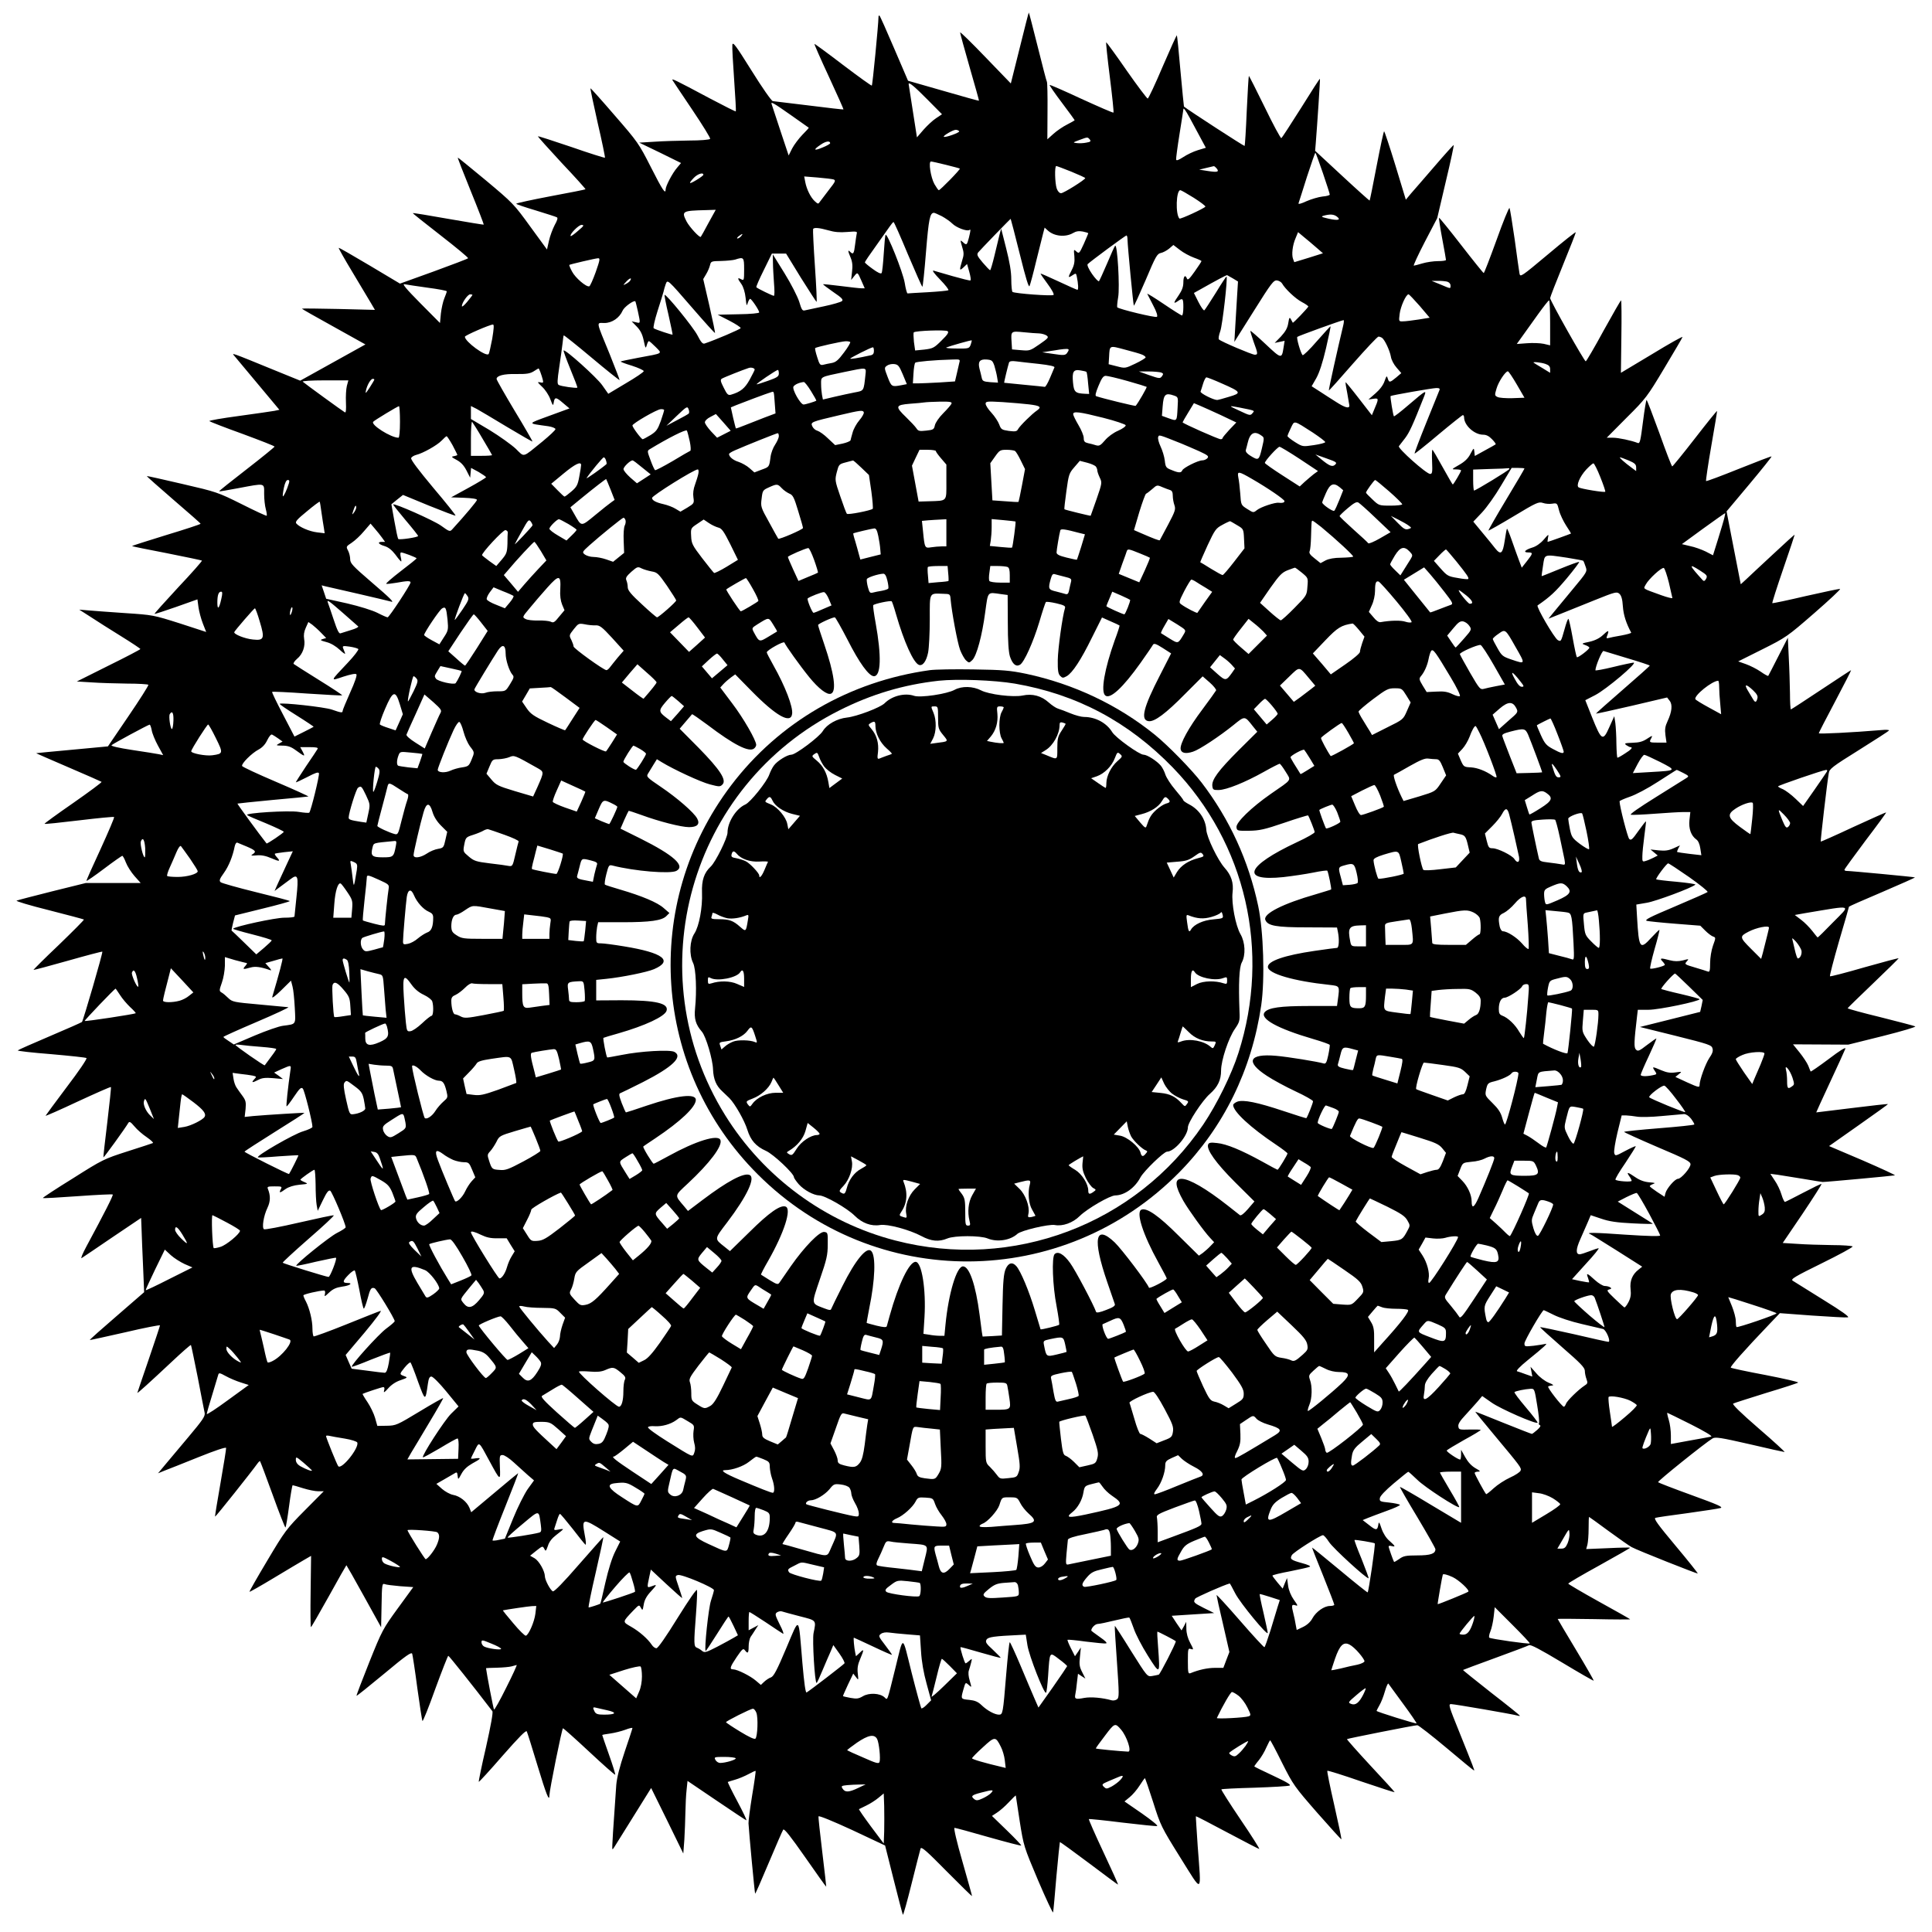
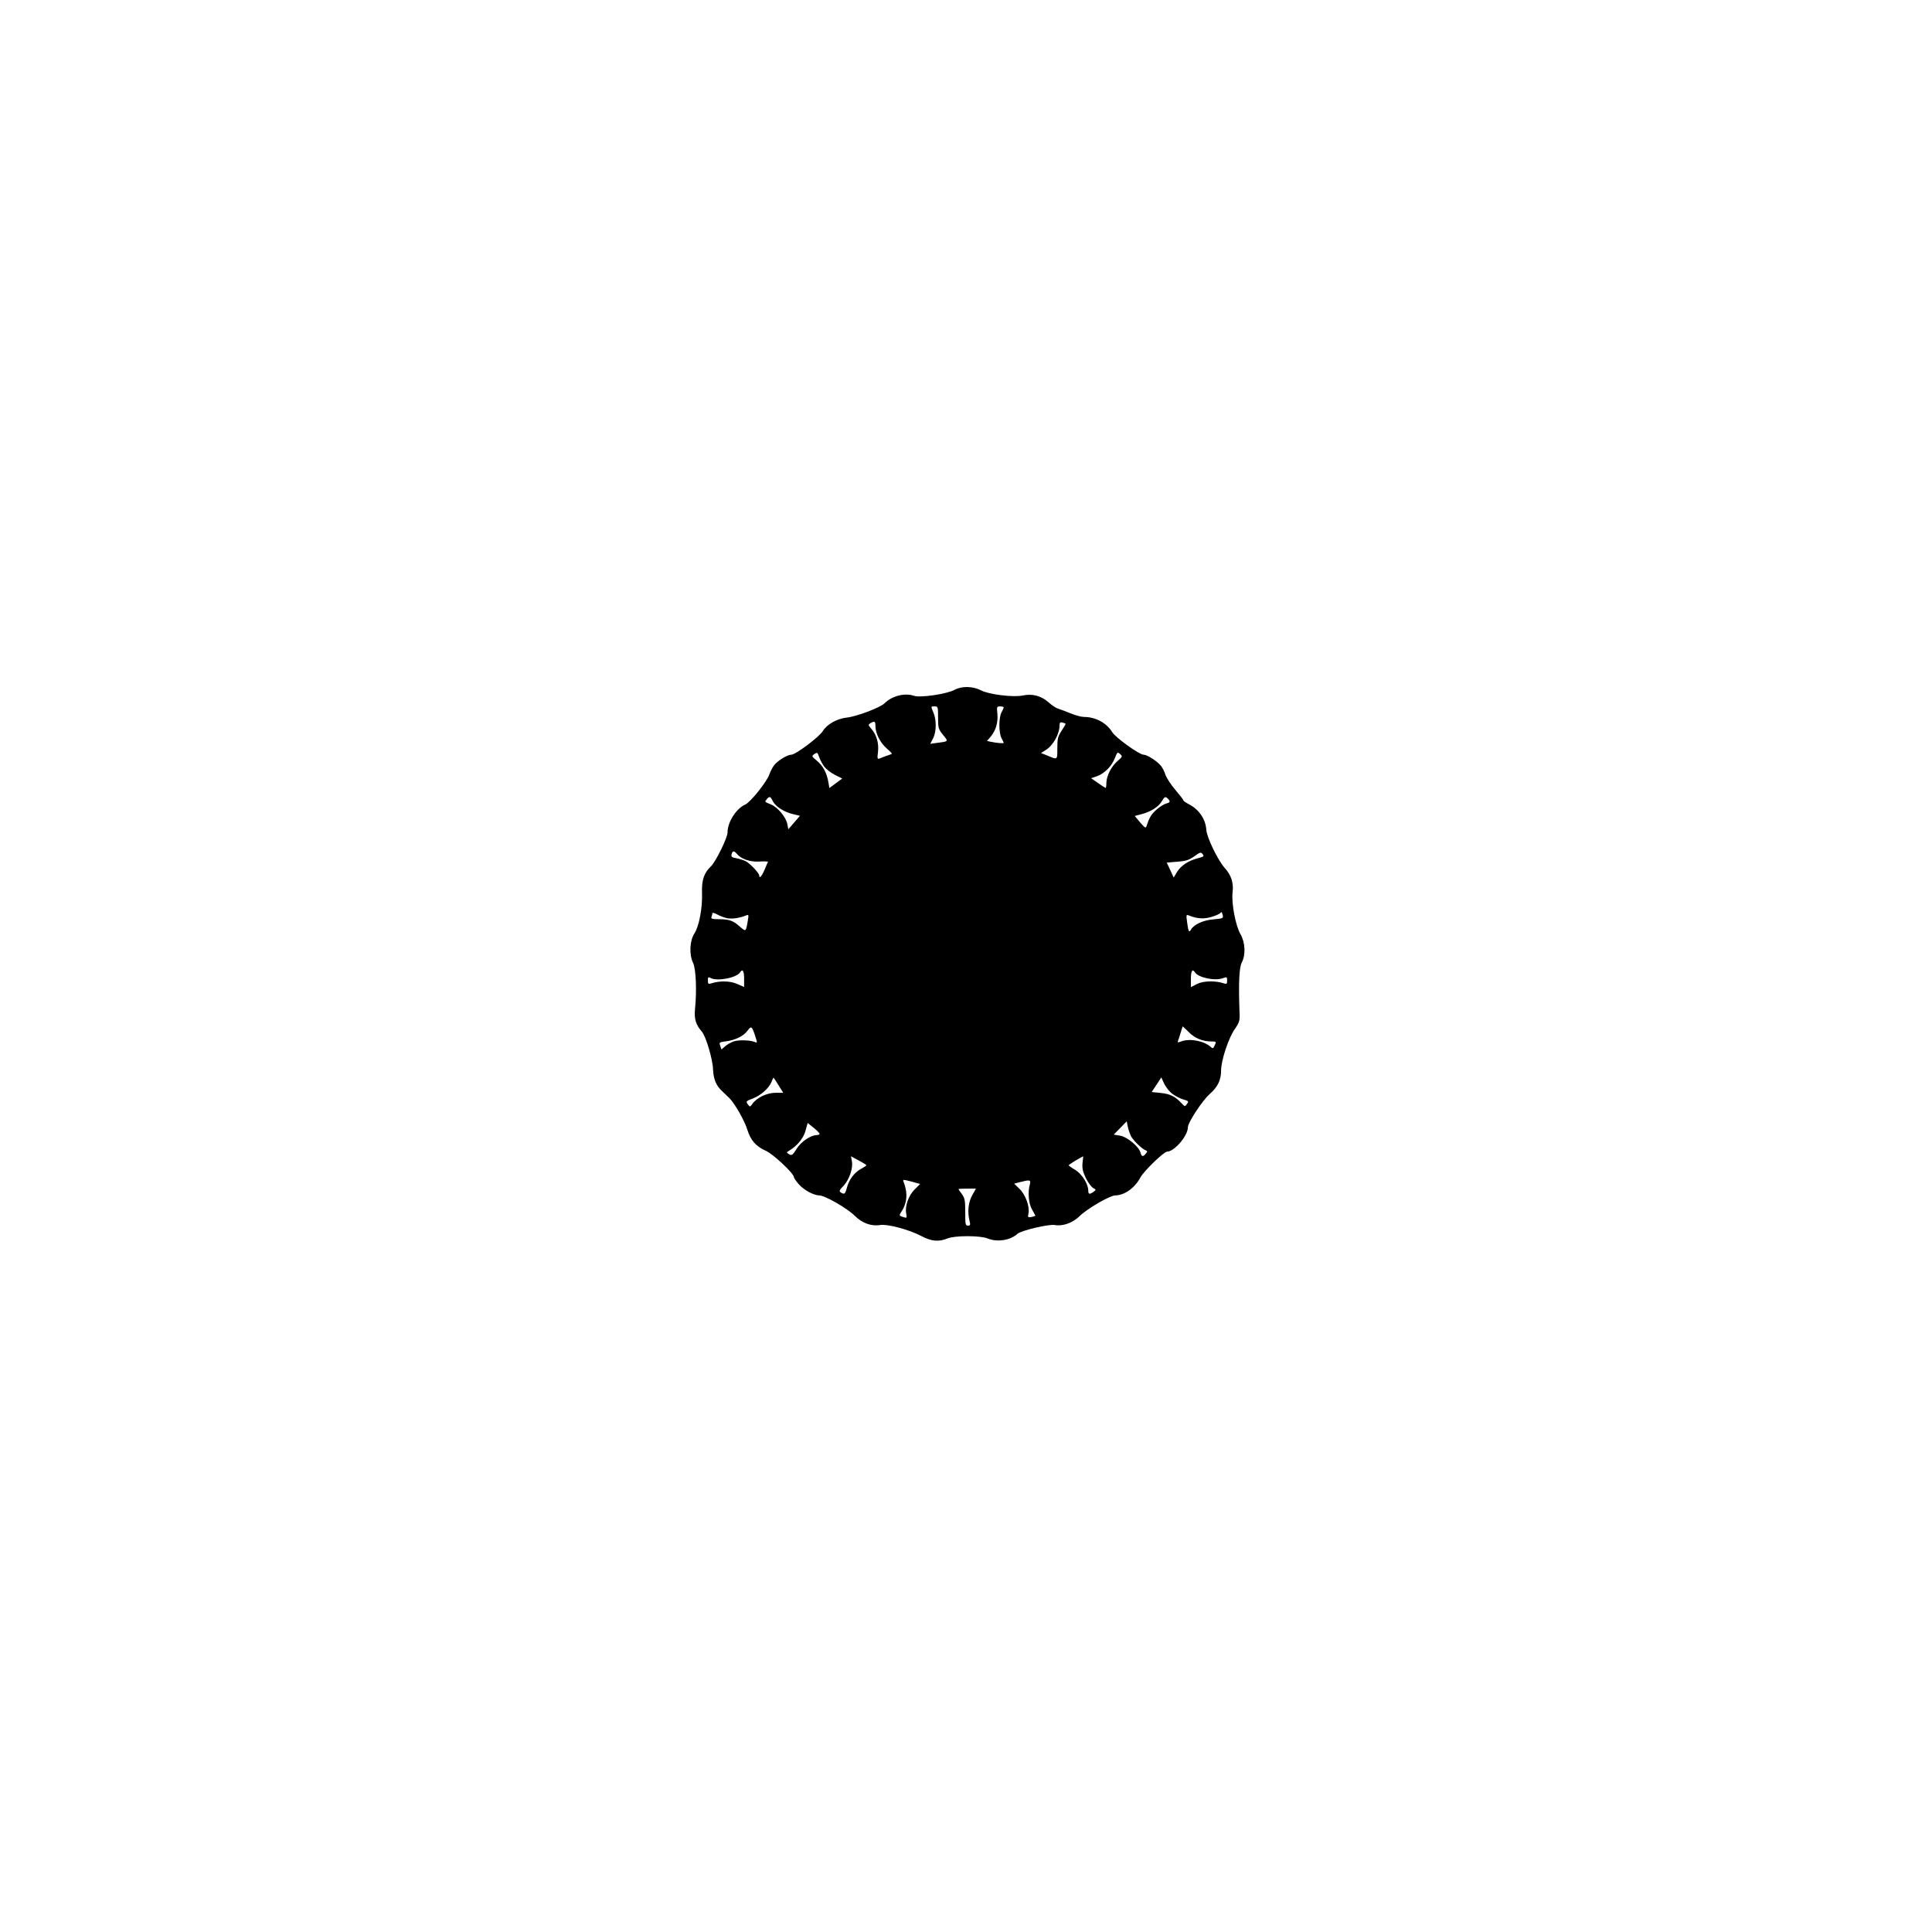
<svg xmlns="http://www.w3.org/2000/svg" version="1.0" width="1280pt" height="1280pt" viewBox="0 0 1280 1280" preserveAspectRatio="xMidYMid meet">
  <g transform="translate(0,1280) scale(0.1,-0.1)" fill="#000000" stroke="none">
-     <path d="M6756 12483 l-59 -236 -168 174 c-92 96 -168 170 -168 164 0 -5 28 -109 63 -230 35 -121 63 -221 62 -222 -2 -2 -108 28 -236 65 l-234 67 -91 212 c-50 117 -94 216 -98 219 -4 4 -7 -1 -7 -12 0 -42 -39 -447 -44 -451 -2 -3 -88 59 -191 137 -102 78 -188 141 -189 139 -2 -2 41 -100 96 -218 54 -117 98 -215 96 -216 -2 -1 -104 10 -228 26 -124 15 -232 28 -240 29 -8 0 -71 90 -140 201 -105 168 -125 195 -128 172 -2 -15 4 -120 12 -233 8 -112 13 -206 11 -208 -2 -2 -79 37 -172 86 -236 126 -256 135 -247 120 4 -7 63 -95 131 -196 68 -101 121 -187 118 -192 -4 -6 -66 -11 -138 -11 -73 -1 -177 -4 -232 -8 l-100 -6 139 -67 138 -68 -26 -31 c-32 -37 -76 -122 -76 -144 0 -35 -20 -6 -98 148 -79 156 -88 168 -240 343 -86 100 -158 180 -160 179 -2 -2 20 -105 48 -230 29 -124 50 -228 48 -230 -2 -2 -102 29 -222 71 -121 41 -220 73 -222 71 -2 -2 69 -81 157 -176 89 -94 160 -173 158 -175 -2 -2 -106 -23 -231 -46 -126 -24 -228 -46 -228 -50 0 -3 58 -23 129 -44 71 -22 135 -42 141 -46 7 -4 2 -21 -15 -51 -13 -25 -31 -72 -38 -104 l-13 -58 -111 152 c-107 148 -116 157 -294 306 -101 84 -185 152 -186 151 -2 -2 37 -101 86 -222 49 -120 87 -220 86 -222 -1 -2 -107 16 -235 38 -128 23 -233 40 -235 38 -1 -2 82 -68 185 -148 103 -80 185 -148 181 -151 -3 -4 -106 -43 -229 -88 l-222 -80 -201 120 c-111 66 -203 119 -205 117 -2 -2 39 -75 91 -161 52 -87 107 -179 122 -204 l27 -46 -242 6 c-133 3 -242 4 -242 2 0 -2 95 -56 211 -120 l210 -117 -216 -120 -216 -120 -172 70 c-288 118 -284 116 -265 95 8 -10 79 -94 157 -188 l142 -170 -33 -7 c-18 -3 -124 -19 -236 -34 -112 -15 -199 -30 -195 -34 4 -4 104 -43 221 -85 116 -43 212 -80 211 -84 0 -3 -83 -71 -185 -150 -102 -79 -184 -144 -182 -146 2 -2 59 8 128 21 181 34 170 36 170 -38 0 -35 5 -80 11 -101 6 -22 8 -41 6 -44 -3 -2 -77 32 -166 77 -159 79 -165 81 -394 134 -127 30 -233 53 -234 52 -2 -2 78 -72 176 -157 99 -85 180 -156 180 -159 1 -3 -102 -37 -228 -75 -126 -39 -228 -71 -226 -73 1 -2 105 -23 230 -47 126 -25 230 -47 233 -49 2 -3 -68 -83 -157 -177 -88 -95 -159 -174 -157 -176 1 -2 66 19 143 46 l141 50 7 -52 c4 -29 17 -77 29 -108 l22 -56 -175 57 c-174 55 -178 56 -361 68 -102 7 -212 15 -245 18 l-60 5 75 -48 c41 -27 132 -85 202 -128 71 -44 128 -82 128 -85 0 -3 -95 -53 -211 -110 l-210 -105 98 -6 c54 -4 160 -7 235 -8 75 0 139 -4 141 -8 2 -5 -57 -98 -132 -208 l-136 -200 -235 -22 c-129 -12 -237 -22 -240 -23 -3 0 93 -42 212 -93 119 -51 219 -95 221 -97 3 -3 -82 -66 -188 -140 -107 -74 -192 -136 -190 -138 2 -3 105 8 230 23 124 15 228 25 231 22 3 -3 -38 -99 -90 -213 -53 -114 -95 -208 -93 -210 2 -2 55 34 117 81 62 47 117 85 120 85 4 0 15 -20 24 -44 9 -24 35 -65 57 -90 l41 -46 -181 0 -182 0 -222 -55 c-122 -31 -229 -58 -237 -62 -8 -3 88 -32 213 -63 126 -32 230 -60 233 -62 2 -3 -73 -78 -166 -168 -94 -89 -169 -164 -168 -166 2 -1 105 26 228 61 123 35 226 62 228 60 5 -5 -127 -458 -135 -466 -5 -4 -100 -46 -213 -94 -113 -48 -208 -90 -212 -94 -5 -4 94 -15 220 -25 125 -11 231 -22 235 -26 5 -5 -53 -90 -130 -191 -76 -101 -139 -187 -141 -191 -2 -4 94 38 213 94 119 55 218 99 220 96 2 -2 -9 -107 -24 -233 -16 -127 -27 -231 -26 -233 3 -3 144 192 165 228 7 12 15 8 41 -23 17 -21 54 -53 81 -71 27 -19 46 -36 41 -39 -4 -2 -80 -27 -168 -55 -156 -50 -166 -55 -362 -179 -112 -69 -201 -128 -199 -130 2 -3 106 3 231 12 125 9 229 14 232 11 5 -4 -53 -119 -175 -345 -25 -47 -39 -80 -31 -76 8 5 100 67 204 138 l190 128 3 -78 c1 -43 6 -154 10 -246 l7 -168 -181 -157 c-100 -86 -181 -158 -179 -160 1 -1 106 22 234 51 127 30 231 50 231 46 0 -4 -34 -106 -75 -226 -41 -120 -75 -219 -75 -221 0 -5 81 68 227 205 68 64 125 114 128 112 2 -2 22 -99 45 -214 22 -116 43 -222 46 -236 4 -22 -13 -47 -108 -160 -62 -74 -133 -158 -157 -187 l-44 -53 44 18 c24 9 125 49 224 89 112 45 181 68 183 61 1 -7 -16 -111 -37 -232 -21 -121 -38 -221 -36 -223 3 -3 244 300 280 351 8 11 16 19 18 16 2 -2 40 -102 83 -221 43 -120 82 -218 85 -218 3 0 14 63 24 140 10 77 21 140 24 140 3 0 35 -9 69 -20 35 -11 80 -20 100 -20 l37 0 -126 -127 c-121 -122 -132 -137 -248 -332 -67 -112 -120 -205 -118 -207 1 -2 74 39 160 91 87 52 178 107 203 121 l45 26 -3 -236 c-2 -130 -1 -236 2 -236 3 0 56 92 119 205 62 113 115 205 116 205 1 0 54 -92 116 -205 l114 -206 3 147 c2 134 4 145 20 139 9 -4 56 -10 103 -14 l87 -6 -102 -140 c-99 -136 -105 -147 -190 -359 -48 -120 -86 -220 -84 -221 2 -2 84 64 183 146 146 122 181 146 186 132 3 -10 19 -112 34 -228 16 -115 31 -213 34 -217 3 -4 42 92 85 213 44 120 83 219 86 219 5 0 159 -193 292 -367 6 -7 -10 -95 -42 -238 -29 -124 -50 -228 -48 -230 2 -2 73 75 157 172 109 124 156 172 161 162 4 -8 36 -110 71 -226 58 -192 79 -245 79 -197 0 32 83 444 90 444 3 0 82 -70 174 -156 92 -86 169 -154 172 -152 2 3 -16 62 -41 132 -25 70 -45 129 -45 131 0 2 24 6 53 10 28 4 73 15 100 25 26 10 47 15 47 11 0 -4 -23 -74 -51 -156 -34 -101 -52 -173 -56 -220 -20 -277 -29 -421 -26 -424 4 -5 -10 -26 133 204 l124 199 107 -217 106 -217 7 92 c3 50 6 132 7 182 1 50 4 117 8 149 l6 58 192 -130 c106 -72 195 -131 198 -131 4 0 -23 57 -60 126 -37 69 -65 127 -63 128 2 1 23 8 48 15 25 7 65 24 89 37 24 13 45 23 47 21 2 -2 -8 -75 -23 -163 -14 -87 -25 -170 -24 -184 3 -58 41 -464 44 -466 2 -2 42 90 90 204 48 114 91 213 96 220 6 10 50 -46 145 -182 75 -108 138 -196 140 -196 1 0 -11 102 -26 228 -15 125 -27 232 -25 238 1 7 94 -31 222 -90 l219 -103 57 -227 c31 -125 59 -229 61 -232 3 -2 29 91 58 208 29 117 56 221 59 231 6 14 39 -15 174 -152 92 -93 167 -166 167 -163 0 4 -29 107 -64 230 -37 128 -59 222 -52 222 6 0 107 -27 224 -61 117 -33 216 -59 218 -56 2 2 -40 47 -95 100 l-99 96 32 21 c18 11 54 42 80 70 25 27 46 47 46 44 0 -3 12 -80 26 -171 26 -164 27 -167 122 -392 53 -124 98 -219 99 -211 2 8 12 116 22 239 11 123 22 225 23 227 2 1 89 -62 193 -140 105 -79 191 -143 192 -142 2 2 -42 99 -97 216 -55 117 -98 215 -96 218 3 2 102 -8 221 -23 119 -14 223 -25 231 -23 9 2 -36 38 -100 83 l-116 80 34 28 c19 15 49 50 66 77 18 28 34 50 35 50 2 0 27 -72 55 -160 49 -155 54 -165 180 -367 151 -241 139 -249 115 77 -7 107 -13 195 -12 197 2 1 95 -47 207 -107 113 -60 209 -110 213 -110 4 0 -51 88 -124 195 -73 108 -130 198 -127 200 3 3 101 8 219 11 118 4 222 10 232 14 14 4 -15 22 -107 65 -69 32 -126 60 -126 62 0 2 13 21 30 41 16 20 39 58 50 85 12 26 23 47 25 47 3 0 39 -68 80 -151 73 -145 82 -157 232 -329 87 -99 159 -178 160 -176 2 2 -19 103 -47 226 -28 122 -49 225 -46 228 3 3 105 -29 226 -71 121 -41 220 -73 220 -71 0 3 -72 82 -160 176 -88 95 -158 174 -156 176 5 4 447 92 466 92 8 0 95 -68 193 -150 98 -83 180 -150 183 -150 4 0 0 12 -101 263 -65 160 -70 177 -52 177 22 0 411 -67 440 -76 9 -3 17 -3 17 -1 0 2 -85 71 -190 152 -104 82 -189 150 -187 151 1 1 96 37 212 79 115 42 216 80 225 85 11 6 73 -27 220 -115 113 -68 207 -122 209 -120 1 2 -51 94 -118 205 -67 111 -121 203 -121 204 0 2 109 1 243 -1 133 -3 240 -3 237 -1 -3 3 -96 56 -207 117 -112 62 -203 116 -203 119 0 4 92 58 205 120 113 63 205 115 205 118 0 2 -66 1 -146 -3 l-145 -6 8 29 c4 16 8 64 8 107 0 42 1 77 3 77 1 0 60 -42 130 -94 70 -51 138 -99 152 -106 40 -22 435 -178 438 -175 2 2 -64 85 -147 184 -118 141 -147 181 -133 185 9 3 105 17 212 31 107 15 206 30 219 34 20 6 -17 22 -193 86 -119 43 -219 82 -221 85 -4 7 310 259 361 290 19 11 52 6 245 -38 123 -29 228 -52 232 -52 5 0 -72 71 -172 157 -119 103 -177 160 -168 164 7 4 105 35 217 70 113 34 209 65 213 69 5 4 -92 26 -215 50 -123 23 -226 45 -231 49 -6 6 84 109 260 293 l65 68 215 -16 c118 -8 224 -14 235 -12 15 2 -35 38 -163 117 -101 63 -192 120 -202 126 -15 10 13 27 192 115 116 57 208 107 205 112 -3 4 -65 9 -137 9 -73 1 -176 4 -229 8 l-97 6 131 193 c71 106 128 195 126 198 -3 2 -56 -24 -119 -57 -63 -33 -118 -61 -123 -62 -4 -1 -15 21 -23 48 -8 28 -28 70 -45 94 l-29 44 48 -6 c26 -4 102 -16 168 -27 66 -11 125 -21 130 -21 16 -1 469 41 479 44 5 2 -91 46 -213 99 l-223 95 196 138 c108 76 196 139 194 140 -2 2 -109 -10 -238 -26 -129 -16 -236 -29 -237 -29 -1 0 41 91 92 201 52 111 97 210 101 221 4 13 -35 -11 -110 -68 -64 -48 -118 -85 -120 -83 -1 2 -9 20 -16 39 -8 19 -34 58 -58 88 l-43 53 183 -1 183 -1 229 57 c127 32 222 60 215 64 -8 4 -112 31 -231 61 -120 29 -217 56 -217 59 1 3 77 77 169 165 92 88 168 163 169 166 1 3 -100 -24 -224 -59 -124 -36 -228 -63 -231 -60 -3 3 24 107 60 232 37 124 66 227 66 229 0 2 99 46 220 97 121 52 218 95 217 97 -3 3 -426 43 -454 43 -7 0 -13 3 -13 8 0 4 63 90 139 192 77 101 139 186 137 187 -2 2 -99 -42 -217 -96 -117 -55 -215 -98 -216 -97 -3 3 42 391 53 453 4 29 22 43 200 154 107 67 197 125 199 129 3 5 -21 6 -52 3 -191 -16 -413 -27 -413 -21 0 4 49 99 109 212 60 113 107 206 105 206 -2 0 -92 -59 -199 -130 -107 -71 -197 -130 -200 -130 -3 0 -6 48 -6 108 -1 59 -4 166 -8 237 l-6 130 -64 -125 c-35 -69 -65 -127 -66 -128 -2 -2 -25 10 -50 28 -26 18 -70 40 -98 50 l-51 18 160 80 c156 78 166 85 343 239 100 87 177 159 172 161 -5 2 -107 -20 -227 -47 -119 -28 -219 -49 -222 -47 -2 3 30 104 72 226 42 122 76 224 76 227 0 3 -64 -55 -142 -128 -79 -73 -159 -148 -179 -167 l-36 -33 -47 241 -47 242 151 180 c83 99 149 182 147 184 -2 2 -99 -35 -216 -82 -117 -47 -215 -84 -218 -81 -2 3 13 108 35 234 22 125 39 229 38 230 -2 2 -68 -80 -147 -182 -79 -102 -147 -185 -150 -185 -4 0 -42 99 -85 220 -44 121 -82 220 -85 220 -3 0 -14 -65 -24 -145 -16 -125 -20 -145 -34 -140 -43 17 -129 35 -165 35 l-41 0 132 133 c127 126 137 140 249 327 64 107 119 200 121 207 3 7 -88 -44 -201 -113 l-207 -124 3 240 c2 132 1 240 -2 240 -3 0 -55 -91 -116 -201 -60 -111 -114 -202 -118 -203 -9 -1 -236 402 -236 419 0 6 38 104 85 219 47 115 85 212 85 217 0 5 -83 -61 -184 -146 -178 -149 -184 -153 -189 -127 -3 15 -17 117 -32 227 -16 110 -31 203 -34 207 -4 4 -43 -91 -86 -212 -44 -121 -82 -220 -85 -219 -3 0 -70 83 -149 185 -79 102 -145 183 -147 181 -2 -2 7 -64 21 -138 14 -74 25 -137 25 -141 0 -5 -24 -8 -53 -8 -30 0 -76 -7 -103 -15 -27 -8 -53 -15 -57 -15 -5 0 28 71 73 158 l82 157 57 243 c32 133 55 242 52 241 -3 0 -60 -63 -126 -140 -66 -76 -136 -158 -156 -180 l-35 -42 -69 227 c-38 124 -72 226 -75 226 -3 0 -25 -102 -49 -227 -24 -126 -45 -230 -47 -232 -1 -1 -83 72 -182 164 l-179 166 4 47 c10 124 30 427 28 430 -2 2 -58 -85 -125 -193 -68 -107 -126 -198 -131 -200 -4 -3 -54 89 -110 205 -56 115 -104 209 -105 207 -2 -2 -8 -106 -14 -232 -5 -125 -12 -230 -14 -232 -3 -3 -376 239 -402 261 -1 1 -11 106 -23 235 -11 129 -22 235 -24 237 -2 2 -44 -91 -94 -207 -49 -116 -94 -211 -99 -212 -4 -1 -67 82 -139 185 -71 103 -133 187 -136 188 -3 0 8 -104 24 -231 16 -127 27 -233 24 -235 -2 -3 -98 39 -212 91 -114 53 -209 95 -211 92 -2 -2 34 -55 81 -117 47 -62 85 -115 85 -117 0 -1 -23 -14 -50 -28 -28 -14 -69 -42 -91 -62 l-40 -36 1 186 c1 102 -1 190 -4 195 -3 4 -30 109 -61 233 -31 123 -57 225 -59 226 -1 1 -28 -104 -60 -234z m-608 -346 l93 -94 -39 -26 c-22 -14 -59 -49 -83 -76 l-44 -51 -27 173 c-15 94 -27 176 -28 180 0 17 39 -16 128 -106z m-909 -99 c64 -45 117 -83 119 -84 2 -1 -17 -22 -42 -47 -24 -25 -55 -66 -68 -91 l-23 -46 -54 162 c-30 90 -56 169 -58 176 -9 22 8 13 126 -70z m2644 -20 c19 -35 50 -93 70 -130 l36 -67 -53 -16 c-30 -9 -73 -30 -97 -46 -31 -20 -45 -25 -47 -16 -1 7 9 84 23 171 14 86 25 159 25 161 0 15 13 -2 43 -57z m-1528 -88 c5 -8 -94 -44 -102 -36 -7 6 61 46 79 46 9 0 19 -4 23 -10z m865 -54 c9 -12 6 -16 -23 -21 -18 -4 -47 -5 -63 -3 -28 3 -27 4 16 20 57 21 55 21 70 4z m-1720 -25 c0 -4 -22 -17 -50 -28 -59 -25 -65 -16 -12 19 33 23 62 27 62 9z m3265 -199 c25 -73 45 -136 45 -141 0 -5 -22 -11 -48 -13 -26 -3 -74 -17 -106 -31 -34 -16 -56 -22 -53 -14 2 6 28 86 56 176 29 89 54 161 56 159 3 -2 25 -64 50 -136z m-2498 56 c48 -12 90 -23 92 -25 6 -4 -130 -143 -139 -143 -4 0 -16 18 -29 40 -25 45 -41 150 -23 150 6 0 51 -10 99 -22z m830 -45 c51 -21 93 -40 93 -43 -1 -11 -143 -100 -160 -100 -11 0 -22 12 -29 31 -12 36 -15 149 -3 149 4 0 49 -17 99 -37z m963 22 c20 -24 6 -28 -57 -18 l-58 9 45 11 c25 6 48 11 51 12 4 1 12 -6 19 -14z m-3400 -43 c0 -4 -20 -19 -45 -34 -51 -31 -57 -27 -18 14 25 26 63 38 63 20z m863 -31 c15 -6 12 -14 -29 -66 -25 -33 -52 -69 -60 -79 -13 -19 -14 -19 -35 0 -28 25 -55 80 -64 128 l-7 37 88 -7 c49 -4 97 -10 107 -13z m2387 -122 c44 -28 78 -54 76 -58 -8 -12 -166 -85 -172 -79 -27 28 -22 188 6 188 5 0 45 -23 90 -51z m-3216 -166 c-26 -49 -49 -90 -51 -92 -7 -9 -75 65 -94 101 -35 69 -31 72 129 76 l64 2 -48 -87z m1545 45 c24 -13 56 -35 71 -50 26 -26 95 -52 112 -42 10 7 10 2 -3 -52 -13 -49 -15 -51 -41 -27 -17 15 -17 14 -4 -31 13 -41 13 -54 0 -94 -19 -64 -18 -69 10 -43 l23 22 15 -53 c8 -29 12 -54 7 -56 -4 -2 -56 11 -116 28 -59 17 -117 34 -128 37 -12 3 5 -20 44 -60 34 -35 59 -67 54 -70 -5 -3 -66 -9 -136 -13 -70 -4 -130 -7 -134 -8 -4 -1 -13 31 -19 70 -12 72 -117 334 -127 318 -3 -5 -8 -61 -12 -125 -4 -64 -10 -121 -14 -128 -5 -7 -25 2 -59 27 -28 20 -52 40 -52 44 0 4 33 53 73 108 39 55 81 114 92 130 11 16 22 29 25 29 3 1 46 -96 95 -214 50 -118 93 -215 96 -215 3 0 14 104 24 231 18 220 26 259 53 259 4 0 27 -10 51 -22z m2617 -2 c31 -23 10 -29 -53 -15 -48 11 -54 14 -33 20 41 11 65 10 86 -5z m-2100 -248 c41 -166 60 -226 65 -213 5 11 25 85 44 165 20 80 41 162 46 184 l10 38 22 -20 c42 -38 116 -45 166 -16 20 12 39 15 65 10 20 -4 36 -9 36 -12 0 -2 -14 -34 -30 -71 -29 -63 -31 -65 -49 -49 -17 16 -18 15 -13 -32 3 -36 -1 -59 -17 -90 -27 -52 -26 -56 4 -36 23 15 24 15 29 -8 10 -49 12 -88 4 -88 -4 0 -60 25 -124 55 -65 30 -118 54 -120 52 -1 -1 19 -31 46 -67 29 -39 45 -69 40 -74 -9 -9 -255 9 -272 20 -4 3 -8 40 -8 82 0 54 -11 116 -34 207 l-33 130 -11 -40 c-5 -22 -20 -84 -33 -137 -13 -54 -26 -98 -29 -98 -4 0 -26 23 -49 50 -37 44 -41 53 -30 68 12 15 212 222 215 222 1 0 28 -104 60 -232z m-2926 153 c-25 -22 -47 -38 -49 -35 -10 10 52 74 72 74 19 -1 16 -6 -23 -39z m1658 3 c40 -12 76 -15 124 -11 62 5 69 4 64 -11 -2 -9 -7 -43 -11 -74 -7 -59 -12 -67 -33 -46 -16 16 -15 5 4 -40 11 -26 14 -53 9 -92 l-6 -55 20 25 c23 29 22 29 49 -32 l21 -48 -23 0 c-12 0 -73 7 -136 15 -62 8 -115 13 -117 12 -1 -2 29 -25 68 -52 56 -38 68 -50 57 -60 -7 -6 -60 -22 -118 -34 -58 -12 -114 -24 -126 -27 -18 -5 -23 3 -39 57 -11 34 -53 117 -97 188 l-78 126 1 -55 c0 -30 4 -92 7 -137 4 -46 4 -83 -1 -83 -8 0 -108 48 -116 57 -3 2 19 53 49 113 l54 110 47 0 47 0 98 -160 c55 -87 101 -159 104 -160 3 0 -2 107 -11 238 -9 130 -14 240 -12 245 7 11 40 8 101 -9z m3232 -113 l45 -39 -95 -30 -95 -29 -8 21 c-11 28 -4 92 17 139 l16 39 37 -31 c21 -17 58 -48 83 -70z m-3810 74 c-7 -8 -18 -15 -24 -15 -6 0 -2 7 8 15 25 19 32 19 16 0z m2560 -22 c1 -47 38 -434 42 -438 2 -3 37 74 78 169 66 157 76 175 101 180 15 3 39 16 55 29 l28 24 43 -33 c24 -19 66 -41 93 -51 28 -10 50 -20 50 -23 0 -3 -20 -34 -45 -69 -34 -48 -46 -60 -51 -47 -11 29 -24 17 -24 -25 0 -29 -9 -53 -30 -84 -36 -52 -38 -61 -8 -41 34 24 38 20 38 -39 0 -30 -4 -55 -9 -55 -5 0 -59 34 -121 76 -62 42 -111 72 -109 67 2 -5 20 -39 39 -76 23 -43 31 -70 25 -76 -9 -8 -249 50 -263 63 -2 3 0 32 6 66 12 65 -5 357 -20 342 -4 -4 -28 -57 -53 -117 -26 -61 -50 -113 -54 -118 -4 -4 -25 18 -46 48 -23 33 -34 60 -29 65 19 19 249 189 257 190 4 0 7 -12 7 -27z m-3523 -215 c-18 -50 -37 -93 -43 -95 -20 -6 -93 57 -114 98 -12 22 -20 42 -18 44 5 4 171 43 190 44 15 1 13 -11 -15 -91z m983 17 c0 -73 -1 -75 -20 -65 -26 14 -25 5 2 -32 13 -19 24 -54 28 -92 5 -52 8 -57 14 -33 5 15 12 27 16 27 9 0 60 -76 60 -90 0 -5 -55 -11 -137 -12 l-138 -3 78 -40 c42 -22 76 -44 74 -49 -3 -8 -172 -80 -239 -102 -13 -4 -24 9 -47 54 -27 53 -209 277 -218 268 -2 -2 9 -61 26 -132 16 -71 28 -130 27 -131 -3 -3 -112 33 -125 42 -5 3 6 53 25 113 19 59 37 117 40 129 2 12 9 34 14 49 13 34 8 39 182 -162 78 -90 143 -162 145 -160 2 1 -15 83 -37 180 l-41 177 19 32 c11 18 22 44 26 60 6 26 9 27 74 28 37 1 78 5 92 9 58 19 60 16 60 -65z m3239 -60 l33 -20 -6 -97 c-3 -54 -9 -144 -12 -200 l-6 -103 129 205 c116 185 131 205 154 202 13 -2 28 -11 33 -20 21 -37 89 -101 131 -123 25 -13 44 -27 43 -30 -5 -11 -100 -111 -103 -107 -1 2 -7 12 -12 22 -9 17 -12 13 -18 -25 -5 -32 -18 -55 -48 -88 l-42 -43 33 7 33 7 -7 -44 c-12 -77 -14 -77 -119 22 -53 50 -99 90 -101 88 -1 -2 8 -34 21 -71 30 -81 30 -87 8 -87 -18 0 -221 86 -237 101 -5 4 -1 29 9 56 14 40 50 352 41 361 -2 1 -34 -47 -71 -108 -38 -61 -72 -113 -76 -116 -5 -3 -22 22 -39 55 l-30 60 43 24 c108 61 172 95 177 94 3 -2 20 -11 39 -22z m-3994 -14 c-3 -6 -16 -16 -28 -22 -21 -11 -21 -10 2 15 23 25 40 29 26 7z m5413 -7 c13 -4 22 -14 22 -25 0 -23 5 -24 -66 6 l-59 24 40 0 c22 1 50 -2 63 -5z m-6755 -40 c70 -9 127 -20 127 -24 0 -4 -7 -25 -16 -46 -9 -21 -19 -67 -23 -101 l-6 -63 -130 131 c-96 97 -123 130 -105 126 14 -3 82 -13 153 -23z m297 -48 c0 -2 -16 -23 -35 -46 -19 -23 -35 -36 -35 -28 0 22 39 78 55 78 8 0 15 -2 15 -4z m6276 -73 l66 -78 -74 -12 c-40 -6 -86 -12 -102 -12 -29 -1 -29 -1 -23 49 6 49 42 130 59 130 4 0 37 -35 74 -77z m-5180 -35 c18 -83 18 -81 -13 -73 l-28 6 34 -35 c24 -25 37 -50 46 -93 11 -52 13 -55 20 -30 4 15 10 27 14 27 4 0 24 -18 45 -39 45 -46 53 -40 -114 -71 -63 -12 -117 -23 -118 -25 -2 -2 31 -15 75 -28 43 -14 78 -30 78 -36 0 -6 -53 -42 -118 -80 l-117 -70 -41 58 c-37 52 -245 239 -255 229 -2 -3 18 -58 45 -124 27 -65 48 -120 46 -122 -5 -6 -111 9 -124 18 -10 6 -9 30 4 116 9 60 19 132 22 159 3 28 6 52 8 53 2 2 85 -64 185 -148 100 -84 183 -150 185 -148 1 1 -28 78 -65 170 -94 229 -90 208 -36 208 51 0 100 34 121 82 10 24 72 69 84 62 2 -2 9 -31 17 -66z m6044 -77 l0 -149 -42 10 c-24 5 -74 7 -111 4 l-68 -5 38 53 c21 29 67 94 103 144 36 50 68 91 73 92 4 0 7 -67 7 -149z m-1371 -18 c-36 -150 -98 -428 -95 -430 1 -2 73 78 159 177 87 99 163 180 170 180 6 0 17 -4 23 -8 18 -12 52 -85 59 -125 3 -21 20 -53 38 -73 l31 -36 -34 -29 c-42 -35 -47 -35 -56 -6 -6 20 -8 18 -21 -18 -8 -25 -31 -56 -60 -81 l-47 -41 33 5 c37 5 37 2 4 -75 l-14 -34 -86 111 c-47 61 -87 109 -88 108 -2 -2 3 -34 11 -73 7 -38 13 -76 14 -82 0 -22 -29 -14 -88 24 -31 20 -81 51 -109 70 l-53 34 31 54 c20 36 42 103 64 197 18 79 32 144 30 146 -1 1 -42 -43 -90 -98 -48 -56 -91 -97 -95 -93 -13 14 -42 114 -35 121 5 6 287 108 306 111 4 1 3 -16 -2 -36z m-5638 -88 c-10 -52 -20 -97 -24 -101 -18 -19 -157 83 -157 115 0 9 164 80 186 81 8 0 6 -28 -5 -95z m2977 -11 c-49 -49 -57 -53 -114 -60 l-61 -6 -8 57 c-3 31 -4 59 -1 63 11 11 210 18 224 8 10 -7 1 -22 -40 -62z m648 47 c16 -1 38 -7 48 -14 16 -12 12 -17 -47 -58 -62 -43 -66 -44 -123 -39 l-59 5 -3 49 c-5 73 -4 73 79 65 41 -4 88 -8 105 -8z m-455 -75 c-10 -25 -13 -26 -93 -25 -46 0 -76 3 -68 7 28 11 165 50 168 47 1 -1 -2 -14 -7 -29z m-798 18 c3 -3 -15 -35 -41 -69 -38 -51 -54 -65 -82 -70 -19 -3 -45 -9 -57 -12 -19 -4 -24 2 -39 51 -10 31 -16 58 -13 60 7 7 173 44 200 45 14 1 28 -2 32 -5z m1935 -84 c12 -5 22 -13 22 -18 0 -4 -30 -23 -68 -41 -67 -32 -68 -32 -122 -18 l-55 14 3 49 c4 77 0 76 104 48 51 -13 103 -28 116 -34z m-1778 25 c0 -17 -6 -26 -22 -29 -87 -19 -131 -26 -135 -22 -4 3 135 74 150 75 4 1 7 -10 7 -24z m1290 7 c0 -5 -6 -15 -12 -23 -11 -13 -24 -14 -88 -4 l-75 11 45 7 c25 4 56 8 70 11 46 6 60 6 60 -2z m-724 -84 c-3 -13 -11 -46 -17 -74 l-12 -51 -105 -7 c-58 -3 -121 -6 -140 -6 l-34 0 4 65 c2 35 7 68 12 72 7 7 127 18 245 21 51 2 53 1 47 -20z m232 -21 c6 -21 15 -55 18 -75 l6 -37 -51 3 c-46 4 -52 7 -57 30 -3 15 -10 42 -15 61 -11 46 3 63 50 59 32 -3 37 -7 49 -41z m295 12 c71 -8 106 -16 103 -23 -3 -6 -16 -38 -30 -71 -14 -33 -29 -59 -34 -58 -4 1 -66 7 -138 14 -71 7 -130 13 -131 13 -2 2 24 109 32 134 4 9 17 12 47 8 24 -3 92 -11 151 -17z m3356 0 c23 -8 31 -17 31 -35 l0 -24 -52 32 c-29 17 -55 33 -57 35 -11 8 49 2 78 -8z m-4258 -69 l27 -65 -36 -7 c-64 -12 -66 -11 -91 54 -23 60 -23 62 -5 75 10 8 32 13 48 11 26 -3 33 -11 57 -68z m-981 31 c0 -3 -15 -33 -33 -66 -32 -58 -60 -81 -124 -100 -19 -5 -26 1 -48 46 -21 41 -24 53 -13 60 12 8 141 59 178 71 17 6 40 -1 40 -11z m-1420 -16 c5 -14 13 -37 16 -50 5 -21 3 -23 -18 -18 -20 4 -18 1 13 -29 20 -18 45 -55 55 -83 16 -42 19 -46 22 -25 6 41 15 41 61 1 l44 -37 -134 -49 c-149 -55 -148 -49 -6 -69 26 -4 47 -13 47 -19 0 -7 -39 -43 -86 -82 -137 -111 -117 -106 -177 -48 -29 27 -107 83 -174 124 l-123 73 0 43 0 43 38 -19 c20 -11 111 -65 202 -120 91 -54 166 -98 168 -96 1 1 -51 93 -118 203 -66 110 -120 205 -120 211 0 22 47 35 131 33 68 -1 91 3 115 18 16 10 30 19 32 19 1 1 7 -10 12 -24z m2154 -17 c-12 -111 -9 -106 -72 -118 -31 -6 -91 -19 -134 -29 l-76 -18 -6 30 c-3 16 -6 49 -6 73 0 50 -9 45 152 79 155 32 147 33 142 -17z m-574 8 c0 -20 -10 -27 -72 -49 -40 -14 -74 -25 -75 -23 -4 4 129 94 140 95 4 1 7 -10 7 -23z m2038 10 c3 -3 8 -37 11 -76 l7 -70 -26 1 c-66 3 -75 11 -81 74 -7 73 3 89 49 81 19 -3 37 -7 40 -10z m495 -4 c15 -6 16 -10 5 -25 -12 -16 -17 -16 -83 7 l-70 25 65 0 c36 0 73 -4 83 -7z m2356 -79 l51 -88 -80 -3 c-44 -1 -89 2 -99 8 -19 9 -19 13 -6 56 13 45 59 114 75 114 5 0 31 -39 59 -87z m-2580 23 c68 -19 125 -37 128 -39 3 -4 -55 -105 -73 -126 -3 -3 -217 49 -261 64 -9 3 -4 23 15 69 21 51 32 66 48 66 11 0 76 -15 143 -34z m627 -17 c128 -56 132 -63 46 -88 -38 -12 -73 -21 -78 -21 -25 0 -114 45 -110 56 3 7 10 30 17 53 7 23 17 41 22 41 5 0 52 -18 103 -41z m-5616 26 c0 -3 -14 -26 -31 -53 -27 -41 -30 -43 -24 -17 8 35 31 75 45 75 6 0 10 -2 10 -5z m-182 -42 c-5 -20 -8 -69 -6 -109 2 -47 0 -70 -7 -66 -16 9 -269 193 -279 203 -6 5 55 9 146 9 l156 0 -10 -37z m3075 -34 c21 -34 37 -62 35 -64 -7 -5 -72 -25 -84 -25 -21 0 -78 102 -67 119 9 14 39 27 68 30 6 1 27 -26 48 -60z m4164 7 c-3 -7 -42 -104 -87 -215 -45 -111 -80 -204 -78 -206 2 -2 73 54 158 126 85 71 158 129 162 129 4 0 8 -7 8 -15 0 -53 68 -115 126 -115 21 0 39 -9 59 -30 16 -16 27 -32 24 -34 -2 -2 -34 -20 -71 -40 l-67 -37 -3 28 c-3 28 -4 27 -26 -14 -15 -30 -38 -52 -75 -73 -52 -30 -52 -30 -19 -30 17 0 32 -3 32 -7 0 -8 -50 -93 -55 -93 -2 0 -32 52 -67 115 -35 63 -65 115 -68 115 -3 0 -4 -36 -2 -80 3 -69 1 -80 -13 -80 -25 0 -217 171 -207 184 5 6 23 30 41 53 29 38 52 89 122 266 23 58 23 58 -99 -46 -51 -44 -95 -78 -97 -75 -5 4 -26 131 -22 134 4 5 273 52 301 53 20 1 27 -3 23 -13z m-4404 -88 l5 -67 -72 -27 c-39 -15 -97 -38 -130 -51 -32 -13 -59 -23 -61 -21 -1 2 -9 33 -18 71 l-15 68 36 15 c37 15 204 78 232 86 18 6 17 9 23 -74z m2643 52 c30 -10 30 -11 26 -78 -5 -95 -3 -93 -57 -74 l-47 17 5 64 c6 78 18 90 73 71z m-1472 -54 c-3 -8 -28 -37 -55 -64 -28 -28 -51 -62 -55 -79 -6 -28 -10 -31 -58 -36 -45 -5 -53 -3 -65 16 -8 12 -39 45 -68 73 -74 71 -71 81 25 89 42 3 86 7 97 9 11 2 57 4 102 5 68 1 81 -2 77 -13z m513 -5 c74 -9 86 -17 54 -40 -33 -22 -114 -102 -126 -124 -8 -16 -18 -17 -61 -12 -47 7 -52 10 -64 43 -7 19 -30 54 -51 77 -22 23 -39 50 -39 60 0 16 9 17 113 11 61 -4 140 -11 174 -15z m1271 -71 l103 -49 -46 -48 c-24 -26 -45 -51 -45 -55 0 -5 -6 -8 -13 -8 -15 0 -252 105 -252 112 0 2 17 32 38 66 l37 61 38 -16 c20 -8 83 -37 140 -63z m-5438 -45 c0 -61 -4 -105 -10 -105 -50 0 -187 87 -167 106 10 11 161 102 170 103 4 1 7 -46 7 -104z m1913 55 c-4 -4 -39 -24 -78 -44 l-70 -37 69 66 c66 63 70 65 78 44 5 -12 5 -25 1 -29z m3649 40 c105 -21 101 -20 88 -35 -16 -20 -17 -20 -91 15 -72 33 -72 34 3 20z m-3812 -17 c0 -5 -10 -37 -22 -72 -20 -55 -29 -69 -67 -93 -25 -15 -49 -28 -53 -28 -9 0 -68 79 -68 91 0 13 163 108 188 108 12 1 22 -2 22 -6z m1323 -15 c2 -7 -11 -31 -30 -53 -18 -21 -38 -57 -44 -80 -6 -22 -13 -45 -14 -52 -2 -6 -26 -16 -53 -22 l-49 -10 -47 44 c-25 25 -57 47 -70 51 -13 3 -28 16 -34 29 -13 29 -9 30 178 74 144 34 157 35 163 19z m1586 -36 c80 -20 146 -43 149 -49 2 -7 -19 -23 -51 -37 -32 -14 -67 -40 -87 -64 -29 -34 -38 -38 -59 -32 -15 5 -38 11 -53 14 -22 5 -28 12 -28 34 0 16 -16 54 -35 86 -19 32 -35 65 -35 72 0 21 40 16 199 -24z m-2513 -109 l-45 -23 -40 42 c-22 24 -41 51 -41 60 0 10 16 26 37 36 l36 19 49 -55 49 -56 -45 -23z m-1598 -31 c34 -57 62 -105 62 -107 0 -3 -31 -5 -70 -5 l-70 0 0 117 c0 65 4 113 8 108 5 -6 37 -56 70 -113z m5500 42 c45 -30 82 -58 82 -63 0 -5 -34 -14 -75 -20 -75 -11 -75 -11 -125 20 -27 17 -50 35 -50 40 0 4 10 29 22 53 25 52 15 54 146 -30z m-4128 -59 c7 -34 8 -61 3 -62 -5 -2 -58 -32 -117 -68 -60 -35 -112 -62 -116 -60 -4 3 -18 32 -30 66 -22 59 -23 62 -5 73 122 74 240 134 246 123 3 -6 12 -39 19 -72z m590 35 c0 -10 -11 -35 -24 -55 -14 -20 -28 -57 -31 -83 -9 -67 -8 -65 -60 -84 l-47 -18 -33 29 c-18 16 -51 34 -72 41 -36 11 -63 34 -63 52 0 4 17 15 38 24 70 31 277 114 285 114 4 0 7 -9 7 -20z m3196 5 c21 -14 21 -15 4 -87 -19 -79 -22 -81 -78 -46 -21 13 -31 26 -28 37 3 9 8 30 12 46 15 66 44 83 90 50z m-528 -54 c26 -11 78 -33 116 -50 58 -27 66 -33 56 -46 -7 -8 -22 -15 -34 -15 -29 0 -126 -49 -133 -66 -7 -18 -24 -18 -71 2 -37 14 -40 19 -45 63 -3 26 -16 68 -28 93 -12 25 -19 53 -16 62 7 17 -1 19 155 -43z m-4830 -10 c17 -33 32 -62 32 -65 0 -2 -10 -6 -22 -8 -20 -3 -18 -6 17 -25 28 -15 48 -36 65 -69 l25 -49 3 33 3 32 50 -27 c27 -16 49 -31 49 -35 0 -3 -52 -35 -116 -70 l-115 -63 85 -3 c53 -2 86 -7 86 -14 0 -8 -77 -100 -162 -193 -17 -19 -19 -19 -77 23 -50 35 -307 149 -316 140 -2 -2 35 -48 81 -103 46 -54 84 -102 84 -106 0 -9 -123 -27 -131 -20 -4 3 -15 56 -26 118 l-20 112 38 31 39 31 172 -71 c94 -38 173 -68 176 -66 2 3 -64 86 -148 185 -96 115 -150 186 -146 196 3 8 18 17 33 21 45 11 138 63 169 95 15 16 30 29 33 29 3 0 21 -27 39 -59z m5612 -91 l122 -81 -29 -21 c-15 -12 -42 -35 -60 -51 l-32 -30 -115 74 c-64 41 -116 78 -116 82 0 14 84 106 97 107 6 0 66 -36 133 -80z m-2410 52 c0 -5 16 -27 35 -49 l35 -41 0 -115 c0 -132 8 -124 -114 -128 l-70 -2 -22 119 -22 119 25 53 25 52 54 0 c30 0 54 -4 54 -8z m525 0 c6 -4 23 -32 38 -63 l28 -57 -20 -107 c-11 -59 -22 -109 -23 -110 -2 -2 -41 0 -88 4 l-85 6 -7 123 -7 123 32 45 c29 41 34 44 76 44 25 0 51 -4 56 -8z m2121 -90 c-18 -18 -38 -10 -96 38 l-35 29 73 -26 c66 -23 72 -28 58 -41z m-4831 27 c4 -11 5 -22 3 -24 -28 -25 -137 -102 -132 -93 21 34 107 138 114 138 5 0 12 -9 15 -21z m6776 0 c40 -17 49 -26 49 -46 l0 -24 -27 20 c-52 38 -88 71 -80 71 5 0 31 -10 58 -21z m-6537 -46 l57 -46 -46 -30 -45 -29 -44 38 c-24 22 -45 46 -45 56 -1 14 43 57 60 58 4 0 32 -21 63 -47z m1453 -2 l50 -48 16 -109 c8 -60 12 -112 9 -115 -15 -12 -164 -41 -171 -33 -5 5 -24 57 -44 116 -36 104 -36 109 -23 160 13 50 15 53 57 64 24 7 47 12 50 13 3 1 28 -21 56 -48z m1554 7 c5 -7 9 -18 9 -25 0 -7 7 -28 16 -47 16 -33 16 -36 -21 -143 -21 -59 -39 -109 -39 -110 -2 -2 -170 39 -174 43 -2 1 4 55 13 119 15 111 18 120 53 160 l36 42 50 -13 c27 -7 53 -19 57 -26z m-3411 11 c0 -7 -5 -41 -12 -76 -10 -56 -17 -69 -52 -99 -22 -19 -42 -34 -46 -34 -3 0 -24 19 -47 43 l-41 42 81 67 c77 64 117 83 117 57z m6753 -81 c20 -50 35 -94 32 -96 -6 -6 -161 19 -176 29 -18 11 7 71 50 118 21 22 42 41 48 41 5 0 26 -41 46 -92z m-603 55 c-1 -8 -223 -143 -234 -143 -3 0 -6 31 -6 70 l0 69 113 4 c61 1 115 4 120 5 4 1 7 -1 7 -5z m100 3 c0 -3 -54 -95 -121 -206 -67 -111 -119 -203 -118 -205 2 -2 78 41 168 95 151 91 165 97 193 88 16 -6 44 -8 62 -5 32 5 33 4 45 -44 7 -28 29 -73 47 -101 19 -28 33 -52 32 -53 -5 -3 -149 -55 -154 -55 -2 0 -1 12 2 28 6 25 4 25 -29 -14 -22 -25 -51 -45 -76 -52 -48 -15 -62 -32 -27 -32 34 0 33 -6 -8 -58 l-34 -43 -20 53 c-11 29 -32 88 -47 131 -15 43 -29 76 -31 74 -2 -2 -9 -38 -15 -80 -13 -86 -26 -96 -63 -50 -11 15 -49 61 -83 102 l-62 75 57 60 c32 34 89 114 127 179 l70 117 42 0 c24 0 43 -2 43 -4z m-5473 -33 c-3 -16 -13 -48 -22 -73 -11 -29 -15 -59 -11 -85 6 -39 4 -41 -40 -68 l-46 -27 -32 19 c-17 11 -54 25 -81 31 -49 11 -75 25 -75 41 0 15 278 189 303 189 5 0 7 -12 4 -27z m3666 -35 c106 -61 217 -137 217 -148 0 -10 -14 -14 -38 -11 -24 4 -119 -28 -144 -48 -24 -19 -24 -19 -65 7 -41 26 -41 26 -46 102 -3 41 -9 90 -13 108 -8 42 1 41 89 -10z m-4248 -71 l27 -69 -21 -15 c-12 -8 -60 -46 -107 -85 -96 -79 -91 -79 -138 4 l-27 47 73 60 c84 69 162 129 164 127 1 0 14 -32 29 -69z m-2131 41 c-13 -43 -35 -90 -40 -86 -2 3 1 28 7 57 7 33 16 51 26 51 10 0 12 -6 7 -22z m7290 -54 c47 -41 86 -80 86 -85 0 -5 -35 -9 -77 -9 -77 0 -78 1 -120 41 -24 22 -43 42 -43 45 0 9 54 84 61 84 3 0 45 -34 93 -76z m-4025 22 c13 -14 35 -29 50 -36 24 -9 32 -25 59 -115 18 -57 32 -108 32 -113 0 -10 -158 -78 -164 -71 -2 2 -29 51 -60 108 -56 100 -57 105 -50 158 6 53 8 56 48 74 53 24 58 24 85 -5z m2574 -13 c12 -4 17 -15 17 -38 0 -17 5 -46 11 -62 9 -27 5 -40 -42 -129 -29 -55 -54 -101 -55 -103 -3 -4 -40 10 -125 47 l-46 20 35 119 c20 65 40 120 45 122 5 2 24 16 41 31 30 27 32 28 66 13 19 -8 43 -17 53 -20z m1124 18 l22 -19 -25 -63 c-14 -35 -29 -68 -34 -73 -8 -8 -80 42 -80 55 0 4 11 32 25 63 27 62 51 71 92 37z m-6747 -167 c6 -38 12 -84 16 -103 l5 -34 -50 6 c-51 6 -118 35 -138 59 -9 11 6 28 70 80 44 37 83 66 85 64 2 -2 7 -35 12 -72z m6984 -36 l99 -94 -71 -41 c-40 -23 -74 -37 -77 -32 -3 5 -47 46 -98 91 -51 46 -92 85 -92 89 0 3 24 27 54 52 40 34 58 44 70 38 9 -5 61 -51 115 -103z m-6754 69 c0 -7 -7 -22 -15 -33 -13 -17 -14 -16 -4 14 11 33 19 41 19 19z m9065 -64 c-3 -16 -22 -78 -41 -140 l-35 -112 -48 25 c-27 13 -73 30 -104 36 l-54 13 141 103 c77 56 143 102 145 102 2 0 0 -12 -4 -27z m-2091 -56 c19 -14 19 -15 -3 -22 -20 -6 -32 1 -70 40 l-46 47 50 -25 c28 -14 59 -32 69 -40z m-5190 37 c3 -8 1 -25 -5 -36 -6 -12 -9 -55 -7 -101 l3 -80 -36 -29 -37 -30 -46 16 c-26 9 -63 16 -84 16 -20 0 -46 8 -57 16 -19 15 -19 17 30 61 69 62 218 183 226 183 4 0 10 -7 13 -16z m-616 -35 c-5 -11 -121 -134 -117 -124 2 6 24 46 48 89 40 73 45 77 58 60 7 -10 12 -21 11 -25z m238 9 c30 -18 54 -35 54 -38 0 -4 -15 -21 -33 -38 l-34 -33 -56 33 c-31 18 -57 38 -57 45 0 13 50 63 63 63 5 0 33 -15 63 -32z m992 -23 c23 -5 36 -22 80 -110 l51 -104 -75 -46 c-41 -25 -79 -43 -83 -41 -4 3 -40 47 -79 98 -65 85 -71 97 -73 146 -3 52 -2 53 40 81 l43 29 34 -23 c19 -13 47 -26 62 -30z m1512 -35 l0 -90 -32 0 c-18 0 -49 -3 -69 -6 -42 -7 -43 -5 -54 108 l-7 67 43 4 c24 2 61 4 82 5 l37 2 0 -90z m458 75 c4 -3 -18 -168 -23 -173 -2 -2 -35 0 -75 4 l-72 7 6 36 c3 20 6 60 6 89 l0 53 78 -7 c42 -4 78 -8 80 -9z m1469 -25 c41 -24 42 -25 45 -89 l3 -64 -68 -88 c-38 -49 -72 -89 -77 -89 -5 0 -39 19 -77 42 -37 23 -69 43 -71 43 -1 1 21 52 49 113 48 103 55 112 98 135 25 14 48 24 51 24 3 -1 24 -13 47 -27z m557 -12 c98 -81 217 -191 211 -196 -3 -3 -38 -6 -78 -7 -48 0 -83 -7 -105 -18 l-33 -18 -40 32 c-30 23 -38 36 -32 48 4 9 8 52 9 96 3 103 3 105 10 105 3 0 29 -19 58 -42z m-6223 -70 l20 -28 -20 0 c-34 0 -24 -16 17 -28 26 -8 48 -26 72 -57 18 -25 35 -45 38 -45 2 0 1 14 -3 30 -4 17 -3 30 2 30 15 0 103 -34 103 -39 -1 -4 -48 -42 -106 -86 -57 -44 -100 -81 -95 -83 5 -2 36 2 67 7 71 13 94 14 94 2 0 -15 -142 -231 -152 -231 -5 0 -35 13 -68 30 -34 17 -118 43 -199 62 l-140 31 -15 45 -15 44 23 -6 c14 -3 114 -26 223 -51 109 -25 204 -48 211 -50 30 -11 2 18 -129 130 -122 105 -139 123 -139 150 0 16 -6 42 -14 57 -14 26 -13 28 24 52 21 14 58 48 81 76 l44 51 28 -33 c16 -18 37 -45 48 -60z m3288 10 c6 -29 12 -68 13 -87 l3 -34 -68 -17 -67 -17 -10 36 c-5 20 -16 58 -24 86 -9 27 -14 50 -13 51 5 4 124 32 139 33 12 1 19 -12 27 -51z m1332 21 l37 -9 -25 -83 c-14 -45 -27 -83 -28 -85 -1 -2 -32 5 -69 14 -49 12 -66 21 -66 34 0 16 18 123 25 147 4 11 33 7 126 -18z m-3787 3 c-1 -6 -2 -40 -2 -75 -2 -57 -6 -67 -38 -105 l-36 -42 -45 32 c-24 18 -46 35 -49 39 -7 12 140 170 155 167 9 -2 16 -9 15 -16z m220 -124 l36 -61 -53 -56 c-29 -31 -71 -77 -94 -104 l-41 -48 -47 56 -47 55 26 30 c57 69 170 190 176 190 4 0 23 -28 44 -62z m1810 -58 c16 -45 27 -82 25 -84 -2 -2 -32 -15 -67 -29 l-62 -26 -35 76 c-19 42 -35 79 -35 83 0 7 115 57 135 59 6 1 23 -35 39 -79z m3945 56 c21 -22 21 -26 8 -48 -8 -12 -27 -43 -42 -67 l-27 -43 -34 33 c-19 18 -34 36 -34 40 0 4 14 30 31 58 36 58 62 65 98 27z m-1788 -12 c35 -14 65 -27 67 -29 2 -2 -13 -39 -33 -83 l-37 -80 -34 14 c-19 8 -49 20 -68 28 l-34 14 24 69 c14 37 27 74 29 81 6 17 12 16 86 -14z m2099 -55 c70 -87 84 -108 77 -115 -3 -3 -35 0 -71 7 -62 10 -69 15 -111 62 l-45 51 37 38 c20 21 40 38 43 38 3 -1 34 -37 70 -81z m732 26 c56 -9 104 -18 107 -20 3 -3 10 -20 16 -39 12 -33 11 -34 -87 -152 -55 -66 -113 -136 -129 -156 l-30 -37 83 33 c46 18 147 59 226 91 134 54 144 56 161 41 13 -12 20 -36 23 -84 4 -57 22 -112 55 -173 2 -4 -27 -12 -64 -19 -37 -6 -76 -14 -86 -17 -15 -4 -16 -1 -7 21 12 33 6 33 -33 -4 -21 -19 -51 -34 -87 -42 -53 -11 -54 -12 -27 -22 15 -5 27 -13 27 -17 0 -11 -76 -69 -83 -63 -3 3 -16 62 -28 130 -12 68 -25 124 -28 124 -4 0 -15 -30 -25 -67 -24 -85 -24 -85 -45 -74 -23 13 -145 222 -134 230 84 58 117 89 193 179 49 59 86 108 82 109 -4 2 -61 -19 -127 -46 -66 -27 -120 -49 -121 -48 -1 1 3 32 9 70 12 78 2 75 159 52z m-6064 -91 c36 -6 44 -13 101 -95 33 -49 61 -93 61 -97 0 -10 -116 -112 -127 -112 -4 0 -50 39 -100 86 -71 65 -93 92 -94 112 0 15 -4 36 -9 47 -7 16 0 27 33 57 39 34 43 35 68 22 15 -7 45 -16 67 -20z m1964 -11 c3 -27 3 -50 2 -52 -2 -2 -32 -6 -67 -8 l-65 -6 -4 49 c-3 27 -3 52 -1 57 2 4 33 7 68 7 l63 0 4 -47z m392 41 c12 -4 16 -20 16 -55 l0 -49 -64 0 c-36 0 -68 5 -71 11 -4 6 -4 30 0 55 l6 44 49 0 c27 0 55 -3 64 -6z m4589 -24 c49 -31 52 -36 37 -60 -6 -10 -12 -11 -18 -5 -94 103 -97 115 -19 65z m-2638 -14 c42 -35 42 -35 37 -93 -4 -57 -5 -59 -85 -140 -45 -46 -86 -83 -92 -83 -5 1 -39 27 -74 59 l-63 57 69 100 c60 84 76 101 114 116 24 9 46 17 48 17 2 1 23 -14 46 -33z m946 -129 c52 -67 58 -78 42 -84 -10 -3 -45 -17 -77 -29 -33 -13 -60 -23 -61 -21 -1 1 -40 50 -88 109 l-86 107 67 41 67 41 38 -43 c21 -24 65 -78 98 -121z m1486 62 c12 -52 22 -97 23 -101 0 -4 -33 4 -72 18 -132 48 -121 40 -104 72 19 36 104 114 119 109 6 -2 21 -46 34 -98z m-5178 15 c6 -25 9 -49 6 -53 -2 -5 -22 -11 -42 -15 -21 -3 -48 -9 -60 -12 -19 -5 -23 0 -33 36 -6 23 -9 47 -7 53 3 11 73 34 108 36 12 1 20 -13 28 -45z m1174 25 c45 -11 48 -14 42 -37 -3 -13 -9 -37 -12 -53 -4 -21 -10 -28 -22 -25 -9 3 -37 10 -63 17 -52 12 -55 18 -37 82 8 29 14 37 27 33 9 -3 39 -10 65 -17z m-3341 -83 c-3 -41 2 -76 12 -101 l16 -38 -36 -43 c-30 -38 -38 -42 -55 -33 -11 5 -48 9 -82 8 -35 -1 -73 3 -85 10 -23 12 -22 13 29 74 28 34 80 95 116 135 77 86 90 84 85 -12z m1276 2 c23 -40 39 -76 36 -80 -5 -7 -108 -68 -116 -68 -7 0 -100 141 -96 145 9 9 124 75 130 75 3 0 24 -32 46 -72z m2935 48 c12 -8 41 -26 65 -40 l43 -27 -48 -67 c-26 -37 -48 -69 -50 -72 -4 -4 -76 33 -107 56 -17 12 -16 17 20 88 22 42 43 76 47 76 4 0 18 -6 30 -14z m1330 -131 c59 -71 104 -132 99 -137 -4 -4 -23 -3 -41 3 -28 10 -98 9 -165 -3 -11 -2 -29 10 -47 33 l-30 35 20 45 c12 25 21 66 21 95 0 52 6 67 24 61 6 -2 60 -61 119 -132z m-5851 37 c3 -4 -8 -24 -25 -44 l-32 -38 -57 23 c-32 12 -60 28 -63 36 -3 7 6 28 20 47 l25 33 62 -26 c35 -13 66 -28 70 -31z m6314 2 c41 -34 49 -55 21 -54 -12 1 -83 90 -71 90 3 0 25 -16 50 -36z m-8250 -23 c-14 -64 -26 -75 -26 -23 0 49 8 72 25 72 9 0 10 -11 1 -49z m4025 1 l18 -43 -56 -24 c-30 -14 -59 -25 -63 -25 -9 0 -45 88 -39 95 11 11 96 44 108 42 8 -1 22 -21 32 -45z m1996 -6 c5 -5 -31 -96 -38 -96 -10 0 -119 49 -119 54 0 2 9 25 20 50 l19 46 58 -25 c31 -14 58 -27 60 -29z m-4389 24 c11 -18 6 -29 -35 -90 -26 -38 -48 -68 -50 -67 -4 4 61 177 67 177 3 0 11 -9 18 -20z m3200 -20 c7 -82 45 -288 63 -336 11 -28 28 -59 40 -70 19 -17 20 -17 41 3 29 29 65 163 85 315 20 143 12 135 104 122 l45 -6 1 -182 c0 -124 5 -195 14 -225 17 -51 40 -71 67 -55 28 17 88 151 128 284 20 69 40 128 43 131 3 4 34 0 69 -8 51 -12 62 -18 58 -31 -17 -54 -47 -270 -48 -345 -1 -70 3 -92 16 -105 15 -15 19 -15 43 -2 38 22 94 106 168 257 l66 132 56 -25 c31 -13 58 -26 60 -28 2 -2 -12 -46 -32 -99 -67 -188 -94 -340 -62 -365 32 -26 116 51 234 217 41 58 78 112 82 120 7 10 20 6 64 -22 l56 -36 -73 -143 c-111 -215 -132 -299 -76 -306 39 -5 114 51 241 180 l117 117 47 -41 c25 -22 44 -46 42 -52 -3 -6 -43 -62 -90 -125 -92 -122 -150 -228 -145 -264 4 -27 34 -33 82 -17 42 13 176 102 269 177 75 61 73 61 127 -8 l30 -37 -124 -123 c-135 -135 -179 -195 -174 -237 3 -24 7 -27 43 -26 51 1 173 50 298 120 53 30 101 54 105 54 4 0 22 -24 39 -52 38 -62 48 -47 -98 -148 -128 -89 -232 -190 -227 -221 3 -23 6 -24 83 -23 69 1 102 8 234 53 84 29 155 50 157 49 7 -8 44 -101 44 -111 0 -7 -53 -37 -118 -67 -337 -158 -377 -261 -89 -231 60 7 149 20 198 30 49 10 91 16 93 12 7 -12 29 -121 25 -124 -2 -2 -47 -15 -99 -31 -221 -63 -352 -130 -337 -170 15 -40 71 -50 279 -50 l196 -1 6 -29 c10 -50 7 -106 -6 -106 -7 0 -75 -9 -150 -20 -198 -29 -308 -67 -308 -106 0 -44 170 -94 408 -119 69 -8 68 -6 56 -96 l-6 -44 -187 0 c-188 0 -267 -11 -292 -41 -35 -42 82 -108 322 -178 58 -17 107 -34 109 -39 1 -4 -3 -35 -10 -68 -10 -47 -16 -58 -29 -55 -39 12 -243 45 -317 51 -180 16 -205 -39 -60 -133 39 -26 124 -72 188 -102 65 -30 117 -60 117 -66 1 -10 -36 -103 -44 -112 -1 -2 -70 20 -151 47 -174 58 -267 77 -307 62 -15 -6 -27 -16 -27 -22 0 -43 114 -149 283 -262 42 -28 77 -55 77 -59 0 -9 -60 -108 -66 -108 -2 0 -48 24 -101 54 -140 77 -237 117 -299 123 -43 5 -55 3 -60 -10 -12 -33 51 -122 179 -250 l128 -127 -43 -50 c-25 -29 -46 -46 -53 -41 -5 4 -41 32 -80 63 -145 114 -254 177 -306 178 -49 0 -45 -47 11 -146 35 -61 138 -204 178 -246 l26 -28 -25 -26 c-13 -14 -36 -34 -50 -45 l-26 -18 -134 132 c-133 133 -210 186 -246 173 -39 -15 8 -163 112 -351 30 -54 55 -102 55 -105 -1 -12 -115 -71 -118 -61 -11 32 -181 256 -227 300 -130 123 -148 24 -49 -264 25 -71 47 -137 50 -145 4 -11 -12 -22 -58 -39 -40 -16 -63 -20 -66 -13 -15 45 -138 278 -172 324 -42 59 -81 81 -103 59 -20 -20 -13 -212 13 -344 12 -65 20 -121 17 -124 -6 -6 -120 -34 -123 -30 0 1 -18 58 -38 126 -38 127 -94 261 -123 293 -26 29 -52 22 -70 -19 -13 -30 -18 -81 -21 -240 l-4 -201 -64 -4 -64 -3 -5 30 c-2 17 -9 68 -15 115 -26 199 -68 320 -110 320 -42 0 -96 -180 -116 -387 l-7 -73 -31 0 c-17 0 -48 3 -69 7 l-39 6 7 111 c11 182 -18 366 -59 366 -42 0 -113 -147 -171 -355 -9 -33 -18 -65 -20 -72 -3 -8 -21 -7 -67 4 -35 9 -64 17 -66 18 -1 1 7 45 17 97 39 188 45 348 13 380 -30 30 -104 -59 -190 -231 -38 -75 -71 -143 -74 -151 -4 -12 -11 -12 -50 3 -85 33 -83 23 -26 192 45 130 52 161 52 230 1 77 0 80 -23 83 -31 5 -132 -99 -221 -226 -36 -52 -70 -101 -76 -110 -10 -14 -17 -12 -65 17 -30 19 -55 35 -57 36 -2 2 19 43 47 91 107 188 157 345 116 360 -34 13 -109 -39 -239 -168 l-130 -127 -36 29 c-68 54 -69 48 18 162 132 174 190 298 147 314 -39 15 -146 -42 -309 -165 l-98 -74 -24 29 c-66 78 -68 68 23 153 145 135 231 249 216 288 -15 40 -165 -7 -344 -106 -51 -28 -95 -51 -98 -51 -8 0 -75 110 -69 114 1 2 37 26 79 54 169 113 269 208 269 255 0 45 -123 30 -325 -38 -73 -25 -135 -45 -138 -45 -2 0 -15 28 -28 62 -19 51 -20 63 -8 66 8 3 75 36 149 73 196 100 267 168 208 200 -30 16 -224 5 -348 -20 -52 -10 -96 -18 -97 -17 -7 7 -30 127 -25 130 4 2 49 16 100 30 177 51 305 111 318 149 16 50 -70 70 -298 70 l-168 -1 0 68 0 68 68 7 c105 11 268 44 315 64 130 56 60 109 -198 151 -66 11 -135 20 -152 20 -32 0 -33 2 -33 39 0 21 3 53 6 70 l7 31 162 0 c183 0 261 11 290 41 l20 20 -38 33 c-41 37 -144 80 -287 122 -52 15 -98 30 -102 33 -4 3 0 34 9 69 15 59 18 63 39 58 148 -38 384 -57 425 -36 62 33 -17 104 -239 215 l-131 65 25 58 c14 31 27 58 29 60 1 1 40 -11 86 -28 114 -42 262 -80 314 -80 55 0 74 20 54 57 -21 40 -133 137 -241 210 -92 62 -97 68 -85 87 7 12 23 38 36 59 l23 37 31 -19 c80 -49 261 -133 321 -148 61 -16 67 -16 82 -1 30 29 -15 98 -156 242 l-127 128 40 47 c22 25 41 48 42 49 2 2 48 -30 102 -70 175 -133 276 -184 309 -157 8 6 14 17 14 24 0 30 -85 178 -159 275 l-79 105 21 23 c12 13 35 33 50 44 l28 20 108 -110 c163 -166 260 -220 269 -152 7 46 -46 184 -124 322 -24 43 -44 81 -44 86 0 14 113 77 117 65 7 -19 103 -154 165 -230 61 -75 118 -119 143 -109 39 14 22 134 -45 330 -22 64 -40 120 -40 125 0 8 93 51 111 51 4 0 42 -67 85 -150 77 -152 141 -240 174 -240 47 0 51 133 11 354 -11 60 -18 112 -16 116 6 10 116 33 123 26 3 -4 16 -41 28 -84 54 -187 116 -323 152 -337 25 -9 49 23 61 82 6 31 11 130 11 219 0 184 -6 173 90 170 44 -1 45 -2 48 -36z m-4026 -91 c51 -45 97 -85 101 -89 5 -4 -16 -15 -47 -24 -30 -9 -62 -19 -70 -22 -10 -4 -22 20 -46 93 -18 54 -35 104 -38 111 -8 23 7 12 100 -69z m-341 0 c-6 -16 -10 -18 -10 -7 -1 22 12 55 16 42 2 -6 -1 -22 -6 -35z m1034 -44 c6 -66 5 -73 -24 -117 l-30 -47 -50 27 c-28 15 -51 31 -51 35 0 15 102 167 119 176 23 14 28 4 36 -74z m-1244 -13 c34 -112 29 -127 -45 -119 -53 5 -128 35 -124 49 5 12 131 158 137 158 3 0 18 -39 32 -88z m1467 -7 l43 -55 -72 -115 c-40 -63 -75 -115 -78 -115 -3 0 -30 22 -58 48 l-53 47 81 123 c45 67 84 122 88 122 3 0 26 -25 49 -55z m1432 -32 l51 -67 -53 -48 -53 -47 -63 65 -63 65 58 49 c32 28 61 50 65 50 4 0 30 -30 58 -67z m528 -27 c-2 -1 -28 -17 -58 -35 -60 -36 -60 -36 -96 31 -14 27 -13 28 23 51 79 49 74 49 105 0 16 -25 28 -46 26 -47z m2696 -16 c-40 -67 -37 -66 -96 -30 -29 18 -55 34 -56 35 -2 2 8 24 23 49 l26 45 59 -36 c58 -37 59 -37 44 -63z m526 16 l24 -27 -61 -61 -61 -61 -51 44 c-28 24 -51 47 -51 52 0 4 23 37 51 72 l51 65 36 -29 c21 -16 48 -41 62 -55z m1365 37 c16 -23 15 -26 -35 -83 -29 -33 -54 -60 -56 -60 -2 0 -16 18 -30 40 l-26 39 41 49 c33 40 45 48 65 45 14 -3 32 -16 41 -30z m-7607 -46 l33 -34 -23 -7 c-20 -6 -16 -9 25 -20 31 -8 63 -28 89 -52 23 -22 38 -31 34 -21 -3 9 -9 24 -13 33 -5 15 0 16 43 10 27 -4 53 -11 58 -16 4 -4 -27 -46 -71 -92 -118 -125 -117 -121 -28 -91 47 15 80 22 86 16 6 -6 -10 -53 -41 -121 -27 -61 -50 -116 -50 -122 0 -14 -9 -13 -72 9 -50 17 -334 48 -345 38 -2 -3 48 -37 112 -77 64 -40 114 -74 113 -75 -2 -2 -31 -17 -65 -34 l-62 -31 -76 146 c-42 80 -75 148 -72 150 3 3 107 -2 232 -11 125 -8 230 -14 232 -12 2 3 -67 48 -154 102 -87 54 -162 102 -167 106 -5 4 5 19 22 34 38 31 56 84 47 132 -4 25 -1 48 11 74 l17 38 26 -18 c14 -11 41 -35 59 -54z m1818 50 c27 1 42 -10 109 -83 l77 -85 -39 -45 c-21 -25 -44 -55 -52 -65 -7 -10 -18 -19 -23 -19 -18 0 -218 144 -218 157 0 8 -7 27 -15 44 -15 29 -15 31 16 70 31 39 33 40 73 33 22 -5 55 -8 72 -7z m5058 -31 l36 -44 -15 -42 c-8 -24 -15 -50 -15 -59 0 -9 -42 -45 -96 -82 l-97 -67 -59 70 -60 69 83 87 c80 84 106 100 180 111 4 1 23 -19 43 -43z m1035 -109 c69 -120 70 -119 -27 -86 -56 19 -63 25 -91 75 -17 29 -31 57 -31 61 1 5 17 20 38 34 45 32 45 33 111 -84z m-6689 -47 c0 -43 24 -116 45 -140 12 -13 10 -21 -16 -63 -29 -47 -29 -47 -83 -47 -30 0 -66 -4 -80 -10 -30 -11 -80 6 -72 25 5 13 118 199 156 257 30 44 50 35 50 -22z m6546 -75 l74 -130 -58 -11 c-31 -6 -68 -14 -82 -18 -23 -6 -29 1 -90 106 -36 62 -66 118 -68 124 -3 11 114 63 137 61 7 -1 46 -60 87 -132z m-284 -84 c38 -63 65 -118 60 -123 -4 -4 -26 2 -49 13 -33 16 -57 20 -107 17 l-64 -3 -27 44 c-23 38 -24 45 -12 60 23 26 44 73 52 116 4 22 12 46 17 53 13 15 29 -8 130 -177z m1170 128 c81 -24 148 -46 148 -49 0 -3 -81 -75 -179 -160 -98 -85 -178 -156 -177 -158 2 -1 108 22 237 52 l234 55 17 -22 c20 -25 15 -73 -14 -135 -16 -34 -19 -54 -14 -93 l7 -49 -56 0 c-59 0 -61 1 -44 31 9 18 6 17 -28 -5 -28 -19 -53 -26 -97 -27 -52 -2 -57 -4 -41 -16 11 -7 22 -13 27 -13 19 0 5 -17 -36 -42 -24 -16 -46 -28 -50 -28 -3 0 -6 42 -7 93 0 50 -4 112 -7 137 l-7 45 -33 -73 c-42 -95 -52 -89 -113 63 l-46 116 66 34 c73 38 283 215 254 215 -10 -1 -71 -13 -135 -29 -65 -16 -118 -25 -118 -22 0 26 44 132 54 128 6 -2 77 -23 158 -48z m-5993 -8 l31 -38 -52 -44 -51 -43 -34 40 -33 39 46 43 c25 23 50 42 54 42 5 0 22 -17 39 -39z m3370 -34 l23 -26 -20 -29 c-38 -53 -43 -54 -96 -7 l-49 44 32 40 33 41 26 -19 c15 -10 38 -30 51 -44z m-3809 -118 c0 -6 -33 -48 -86 -108 -1 -2 -35 22 -73 52 l-71 55 51 61 52 60 63 -56 c35 -30 64 -59 64 -64z m-1292 76 c4 -3 -26 -64 -39 -81 -11 -13 -120 12 -131 30 -11 16 -10 17 11 52 l19 31 69 -15 c37 -8 69 -16 71 -17z m5614 -48 l42 -50 -29 -23 c-17 -13 -49 -37 -71 -54 l-42 -30 -46 54 -46 54 62 60 c70 68 64 68 130 -11z m1399 -19 c27 -34 28 -38 11 -38 -13 0 -28 17 -47 53 -32 57 -16 51 36 -15z m-7311 16 c11 -13 8 -26 -20 -84 -19 -38 -35 -68 -37 -67 -6 6 30 167 37 167 4 0 13 -7 20 -16z m8630 -56 c0 -24 3 -74 7 -111 l6 -69 -84 46 c-46 25 -85 49 -87 54 -8 25 109 119 151 122 4 0 7 -19 7 -42z m224 -21 c26 -25 34 -39 29 -55 -7 -27 -15 -28 -29 -4 -5 9 -20 34 -33 55 -28 46 -14 48 33 4z m-7868 -47 l94 -70 -47 -73 c-25 -39 -47 -74 -49 -75 -1 -2 -53 20 -114 49 -95 45 -115 59 -141 97 l-30 44 26 44 25 43 68 4 c37 2 69 4 71 5 2 1 46 -30 97 -68z m5571 13 l29 -47 -25 -57 c-24 -55 -26 -57 -128 -107 l-103 -52 -13 23 c-8 12 -28 45 -45 73 -18 28 -32 55 -31 60 0 5 43 42 96 82 88 66 100 72 144 72 46 0 48 -2 76 -47z m-6668 -59 l20 -66 -24 -54 -24 -53 -48 16 c-26 8 -52 19 -56 23 -4 4 11 50 34 103 52 122 69 127 98 31z m269 -58 c-7 -12 -32 -69 -58 -128 l-46 -107 -63 40 c-35 22 -61 45 -58 52 2 7 30 69 62 139 l57 127 59 -51 c51 -46 57 -54 47 -72z m1576 79 l38 -34 -43 -50 -44 -49 -29 22 c-53 40 -53 49 -10 100 21 25 41 45 44 45 3 0 22 -15 44 -34z m3933 -30 c21 -25 38 -49 38 -54 0 -4 -16 -22 -36 -39 l-37 -32 -42 50 -43 51 34 35 c18 19 36 34 40 34 5 0 25 -20 46 -45z m1618 -15 c14 -28 14 -29 -50 -84 l-64 -57 -21 48 -21 48 47 41 c55 47 86 48 109 4z m-8896 -85 c-1 -30 -6 -55 -10 -55 -10 0 -23 86 -14 99 16 26 26 7 24 -44z m9170 -90 c23 -58 41 -110 41 -115 0 -16 -19 -11 -72 18 -43 23 -54 36 -79 91 -16 35 -28 65 -27 66 8 6 84 44 90 45 3 0 25 -47 47 -105z m-6299 47 l68 -48 -33 -53 c-19 -29 -36 -56 -40 -59 -6 -7 -155 69 -155 79 0 10 79 129 86 129 3 0 37 -22 74 -48z m-949 -30 c9 -34 28 -77 42 -96 32 -41 32 -39 10 -92 -16 -38 -21 -42 -61 -48 -24 -3 -59 -13 -78 -22 -34 -16 -84 -13 -84 6 0 12 69 186 105 263 15 32 32 56 38 54 7 -2 19 -31 28 -65z m5862 -7 c20 -35 37 -66 37 -69 0 -6 -150 -89 -154 -85 -21 29 -66 113 -64 120 3 9 128 99 137 99 4 0 23 -29 44 -65z m-7928 18 c3 -21 22 -67 41 -102 l35 -64 -28 6 c-15 3 -94 16 -176 28 -92 14 -144 26 -138 32 10 10 242 135 252 136 4 1 10 -16 14 -36z m425 -53 c50 -101 49 -104 -24 -114 -43 -6 -142 13 -139 27 2 16 105 177 112 177 4 0 27 -41 51 -90z m8370 39 c34 -65 121 -292 115 -298 -3 -3 -14 0 -23 7 -48 34 -102 55 -146 58 -47 2 -49 4 -68 46 l-19 45 30 32 c16 17 37 53 47 79 16 44 32 72 40 72 2 0 13 -18 24 -41z m324 -16 c21 -50 95 -247 93 -250 -1 -1 -40 -3 -86 -4 l-83 -2 -45 114 c-24 63 -47 121 -49 130 -5 13 7 20 53 32 90 23 98 22 117 -20z m-8280 -26 l28 -20 -23 -13 c-23 -13 -21 -13 22 -14 34 0 56 -7 85 -28 65 -47 67 -47 50 -13 l-17 31 61 0 c46 0 59 -3 54 -12 -4 -7 -38 -59 -76 -114 -37 -56 -68 -104 -68 -107 0 -2 33 13 74 34 55 29 75 36 79 26 5 -13 -53 -250 -64 -261 -3 -3 -34 -1 -70 5 -66 11 -358 -7 -342 -21 4 -4 61 -29 126 -55 64 -27 117 -52 117 -56 0 -7 -111 -82 -114 -77 -48 60 -195 262 -193 264 1 1 106 12 232 24 127 11 234 22 238 23 4 1 -92 45 -214 97 -122 52 -223 99 -225 105 -6 16 65 86 109 109 24 13 44 33 58 63 13 26 25 40 32 36 7 -3 25 -15 41 -26z m2396 -69 c22 -13 40 -27 40 -32 0 -11 -60 -106 -67 -106 -14 0 -83 45 -83 53 0 12 60 107 67 107 2 0 22 -10 43 -22z m4438 -62 l30 -50 -45 -28 c-25 -16 -46 -28 -47 -26 -33 51 -66 106 -66 111 0 11 85 57 91 49 4 -4 20 -29 37 -56z m-5880 29 c1 -1 -6 -23 -15 -49 l-17 -46 -61 6 c-33 4 -63 9 -67 11 -11 6 -10 37 2 68 10 26 11 26 82 19 40 -3 74 -8 76 -9z m760 -92 c48 -27 48 -25 2 -129 l-28 -61 -122 36 c-110 33 -125 41 -154 76 l-33 39 20 48 c19 46 21 48 61 48 22 1 55 7 71 14 32 14 34 13 183 -71z m7442 38 c109 -56 109 -56 -64 -66 l-118 -7 32 61 c18 34 38 61 44 60 6 0 54 -22 106 -48z m-1485 19 c18 0 27 -11 44 -53 l22 -54 -36 -53 c-36 -54 -37 -54 -141 -86 l-105 -31 -13 26 c-31 63 -59 145 -50 148 5 2 52 28 104 58 71 40 102 53 124 49 16 -2 39 -4 51 -4z m799 -70 c30 -46 31 -50 11 -50 -15 0 -23 14 -39 68 -11 32 -2 27 28 -18z m-7805 6 c9 -11 7 -30 -10 -86 -12 -39 -23 -69 -26 -66 -7 7 9 166 17 166 4 0 13 -6 19 -14z m8643 -27 c37 -19 39 -22 22 -33 -11 -7 -102 -64 -203 -127 -114 -71 -177 -115 -166 -117 10 -2 82 1 160 7 79 6 163 11 188 11 l46 0 -6 -53 c-6 -58 11 -104 46 -129 12 -8 22 -31 26 -59 l7 -45 -79 9 c-43 5 -79 11 -81 12 -2 2 1 12 7 24 l11 20 -42 -19 c-33 -15 -56 -18 -98 -14 l-55 6 24 -20 24 -20 -29 -15 c-16 -8 -39 -18 -51 -21 -21 -7 -23 -4 -22 31 0 21 6 81 13 133 7 52 12 96 11 98 -2 2 -24 -27 -50 -63 -40 -57 -49 -65 -61 -53 -11 11 -64 217 -64 249 0 4 30 17 67 30 39 13 119 55 188 100 66 42 121 78 123 78 1 1 21 -8 44 -20z m951 8 c-4 -7 -41 -61 -82 -120 l-75 -107 -50 48 c-28 27 -66 55 -83 63 -18 7 -33 16 -33 19 0 6 297 108 318 109 8 1 10 -4 5 -12z m-8225 -132 c1 -1 -11 -31 -27 -67 l-30 -65 -78 27 c-42 15 -79 32 -81 38 -1 5 10 40 27 76 l29 65 79 -36 c43 -19 79 -36 81 -38z m-1237 20 c29 -19 57 -36 61 -37 5 -2 3 -21 -5 -43 -8 -22 -24 -82 -37 -133 -21 -86 -24 -93 -44 -88 -36 9 -116 46 -116 54 0 4 14 59 31 122 17 63 33 125 36 138 7 29 12 28 74 -13z m6503 -46 c15 -39 26 -72 24 -74 -7 -8 -138 -55 -151 -55 -8 0 -25 28 -39 63 l-26 62 71 37 c40 20 77 37 82 37 6 1 23 -31 39 -70z m-6719 2 c27 -58 28 -61 15 -121 l-13 -60 -36 5 c-69 11 -81 15 -81 28 0 30 50 191 62 198 21 14 23 12 53 -50z m7822 14 c44 -31 36 -51 -40 -99 -39 -25 -73 -44 -74 -42 -2 1 -9 23 -17 49 l-14 46 47 29 c53 35 69 38 98 17z m-6184 -72 c15 -7 27 -16 27 -18 0 -10 -49 -115 -54 -115 -2 0 -25 9 -50 19 l-45 20 26 61 c28 65 31 66 96 33z m7546 -98 c-6 -55 -11 -100 -12 -101 -1 -2 -32 20 -70 48 -81 60 -86 83 -28 121 42 28 102 48 113 38 4 -3 3 -51 -3 -106z m-8743 44 c9 -30 29 -62 55 -88 l42 -42 -12 -53 c-11 -51 -14 -54 -49 -60 -20 -3 -54 -17 -74 -31 -42 -28 -88 -34 -88 -10 0 18 44 208 66 283 19 67 41 67 60 1z m5993 0 c11 -29 21 -57 21 -63 0 -10 -90 -51 -95 -44 -8 13 -47 120 -44 122 7 7 74 34 85 35 6 1 21 -22 33 -50z m1140 -16 c14 -51 57 -240 65 -280 6 -37 -11 -45 -31 -14 -15 24 -110 71 -144 71 -24 0 -28 5 -39 49 l-12 49 49 49 c26 26 56 63 65 81 22 42 35 41 47 -5z m1861 -56 c0 -8 -6 -20 -14 -26 -11 -9 -18 -1 -36 41 -35 84 -34 85 9 41 23 -23 41 -49 41 -56z m-1349 -54 c13 -62 20 -115 17 -119 -4 -3 -31 13 -61 35 -50 38 -55 46 -66 98 -6 31 -11 62 -11 69 0 14 81 45 92 35 3 -3 16 -56 29 -118z m-177 -39 c13 -60 27 -126 31 -147 6 -38 6 -39 -22 -33 -15 3 -54 8 -86 12 -47 5 -58 10 -62 28 -18 78 -48 224 -49 236 -1 12 15 16 74 20 41 3 78 2 83 -1 4 -3 18 -54 31 -115z m-6991 15 c53 -19 95 -38 93 -44 -2 -5 -12 -45 -22 -88 -17 -75 -19 -78 -44 -74 -14 3 -70 11 -125 17 -90 11 -105 16 -139 45 -38 32 -39 33 -30 80 9 46 11 49 59 64 28 9 59 22 70 29 11 6 25 10 30 8 6 -1 54 -18 108 -37z m6330 4 c33 -7 39 -15 53 -75 l11 -47 -46 -49 -46 -49 -104 -12 c-57 -7 -107 -9 -111 -4 -12 15 -43 167 -34 171 97 38 222 79 234 75 8 -2 27 -7 43 -10z m-8711 -93 c1 -33 0 -60 -3 -60 -11 0 -32 88 -26 105 13 32 25 12 29 -45z m1661 18 c-14 -76 -17 -78 -87 -78 -72 0 -82 10 -68 65 9 32 0 29 144 43 15 2 16 -4 11 -30z m-985 -8 c56 -24 62 -33 35 -50 -14 -9 -9 -10 27 -7 31 3 61 -3 98 -19 55 -24 63 -22 35 8 -9 10 -14 20 -12 22 2 2 30 6 61 10 l58 6 -36 -77 c-20 -43 -47 -102 -61 -132 l-24 -54 35 26 c20 15 51 38 70 52 50 38 55 22 40 -120 -7 -66 -13 -123 -13 -127 -1 -5 -31 -8 -68 -8 -59 0 -323 -57 -339 -73 -3 -2 54 -19 126 -37 71 -18 130 -36 130 -40 0 -4 -23 -26 -51 -50 l-51 -43 -81 79 c-45 44 -82 79 -83 79 -1 0 3 22 10 50 l13 50 182 45 c99 24 181 47 181 50 0 3 -100 29 -223 59 -122 30 -228 60 -235 66 -11 10 -8 21 21 61 33 46 59 111 72 177 4 17 11 27 18 24 7 -3 36 -15 65 -27z m-379 -79 c28 -41 51 -78 51 -83 0 -18 -71 -38 -133 -38 -35 0 -66 3 -69 6 -4 3 4 29 17 57 13 29 33 74 44 101 12 29 25 46 30 40 4 -5 31 -42 60 -83z m2469 34 c8 -7 -32 -135 -42 -135 -18 0 -157 28 -161 32 -3 2 0 20 5 39 5 19 14 53 19 75 l11 42 83 -25 c45 -14 83 -27 85 -28z m5556 -54 c9 -39 16 -74 16 -79 0 -7 -142 -36 -167 -34 -7 1 -32 93 -33 123 0 11 20 22 68 37 102 30 98 32 116 -47z m1194 -70 c-16 -6 -25 12 -31 59 l-6 45 23 -50 c13 -27 19 -52 14 -54z m-6562 78 c35 -9 44 -15 39 -28 -3 -9 -11 -38 -17 -64 l-10 -49 -37 7 c-62 11 -72 16 -67 33 3 9 10 38 17 65 13 52 12 52 75 36z m-1552 -63 c-4 -23 -10 -57 -13 -76 -7 -33 -8 -32 -15 25 -4 33 -9 72 -12 88 -5 26 -5 27 20 16 23 -11 25 -16 20 -53z m6624 -19 c8 -34 11 -62 6 -67 -5 -5 -29 -10 -53 -12 l-44 -3 -13 50 c-19 69 -19 70 24 82 59 17 65 13 80 -50z m2203 -28 c72 -51 127 -95 122 -99 -4 -4 -102 -47 -217 -96 -166 -70 -204 -89 -185 -95 13 -3 98 -12 189 -19 l165 -13 33 -33 c18 -18 42 -36 52 -39 18 -6 18 -8 -1 -60 -11 -31 -19 -81 -19 -116 0 -48 -3 -60 -14 -56 -7 3 -46 15 -86 27 -69 20 -71 22 -55 40 16 18 15 18 -26 7 -31 -7 -54 -7 -86 1 -60 16 -69 15 -50 -6 10 -10 17 -21 17 -24 0 -9 -90 -31 -97 -25 -3 4 10 62 29 129 20 68 34 125 32 127 -2 2 -26 -22 -55 -53 -74 -81 -81 -70 -93 135 l-5 86 70 12 c60 10 299 99 321 120 5 4 -51 12 -124 19 -72 6 -133 14 -135 16 -6 6 69 106 79 106 5 0 67 -41 139 -91z m-8678 -19 c62 -28 66 -32 62 -57 -6 -33 -25 -216 -25 -237 0 -12 -11 -11 -71 4 -39 10 -73 20 -75 22 -2 2 3 62 11 134 8 71 15 137 15 147 0 23 6 22 83 -13z m-211 -82 c33 -49 35 -57 31 -110 l-5 -58 -60 0 -60 0 7 93 c6 85 25 144 43 133 4 -2 24 -28 44 -58z m8077 41 c38 -36 24 -57 -61 -94 -75 -32 -76 -33 -82 -11 -3 11 -6 35 -6 52 0 28 5 34 48 52 61 26 73 26 101 1z m-7636 -61 c20 -47 62 -93 97 -108 23 -10 30 -19 30 -40 0 -60 -12 -89 -40 -98 -15 -6 -42 -23 -61 -39 -19 -17 -49 -33 -66 -36 -29 -6 -33 -4 -33 16 0 32 18 244 25 295 8 51 29 56 48 10z m7367 -25 c0 -10 5 -87 12 -171 6 -83 8 -155 5 -159 -4 -3 -23 12 -43 36 -35 40 -98 81 -127 81 -8 0 -17 14 -21 31 -12 61 -8 75 28 91 18 9 51 37 72 62 40 47 74 60 74 29z m-6860 -62 l95 -17 -3 -40 c-1 -21 -5 -63 -8 -91 l-5 -53 -134 0 c-121 0 -137 2 -169 23 -30 19 -35 28 -36 60 0 44 14 77 34 77 7 0 33 13 57 30 51 34 45 34 169 11z m8894 -92 c-54 -56 -100 -101 -102 -100 -1 0 -17 20 -35 43 -18 23 -51 57 -74 74 l-42 32 67 12 c326 54 306 61 186 -61z m-2380 65 c19 -10 37 -26 40 -38 9 -32 7 -106 -2 -106 -5 0 -27 -16 -49 -35 l-41 -35 -111 0 c-82 0 -111 3 -112 13 0 6 -4 49 -7 94 l-7 81 100 20 c128 25 147 26 189 6z m623 0 c25 -5 29 -24 38 -203 5 -106 4 -113 -12 -106 -10 4 -48 14 -85 23 l-66 17 -6 95 c-4 52 -9 116 -12 142 l-5 48 63 -6 c35 -3 73 -7 85 -10z m206 -51 c9 -94 9 -183 -1 -183 -4 0 -27 19 -50 43 -39 39 -42 47 -48 114 -7 70 -6 72 17 77 33 7 63 13 70 15 3 0 9 -29 12 -66z m-6969 20 c26 -6 28 -8 22 -42 -3 -20 -6 -51 -6 -68 l0 -33 -90 0 -90 0 0 28 c0 15 3 51 7 81 l6 53 61 -7 c34 -3 74 -9 90 -12z m253 -90 c-4 -36 -8 -67 -10 -69 -2 -2 -25 -1 -53 2 l-49 6 3 57 c2 31 4 61 6 66 2 6 27 8 56 6 l53 -3 -6 -65z m5477 16 c12 -118 19 -109 -84 -109 l-90 0 -2 50 c-1 28 -2 60 -2 73 -1 20 6 23 74 33 41 6 80 12 86 13 7 0 14 -25 18 -60z m-304 -49 l0 -70 -49 0 c-46 0 -49 1 -55 31 -18 91 -9 106 67 108 l37 1 0 -70z m2670 54 c0 -6 -17 -74 -41 -168 l-11 -39 -68 68 c-75 75 -76 81 -16 112 53 28 136 44 136 27z m-9174 -76 c-4 -29 -8 -53 -9 -54 -1 0 -28 -7 -59 -16 -53 -14 -59 -14 -73 2 -18 20 -20 66 -3 77 12 7 121 40 142 42 5 1 5 -23 2 -51z m9389 -75 c5 -23 -8 -53 -24 -53 -4 0 -13 26 -20 58 -7 31 -15 64 -17 72 -3 8 8 0 25 -19 16 -18 32 -45 36 -58z m-10575 -47 c0 -26 -6 -18 -14 19 -5 22 -4 26 4 15 5 -8 10 -24 10 -34z m9165 -43 c5 -26 3 -33 -9 -33 -12 0 -16 11 -16 48 1 50 12 43 25 -15z m-8891 7 c5 0 1 -9 -9 -20 -20 -23 -15 -24 35 -10 31 9 69 4 128 -17 12 -5 11 1 -7 20 l-23 26 53 15 c29 9 56 16 60 16 5 0 -20 -96 -67 -254 -4 -13 19 4 59 43 l65 64 10 -39 c6 -21 12 -85 15 -141 6 -115 11 -107 -78 -119 -27 -3 -112 -33 -188 -65 l-138 -59 -34 23 c-19 12 -35 24 -35 27 0 3 100 48 222 100 122 52 216 96 208 97 -8 1 -95 9 -192 18 -169 15 -179 17 -206 43 -15 15 -35 32 -45 37 -15 9 -15 14 3 65 11 30 19 81 20 112 l0 57 67 -20 c38 -10 72 -19 77 -19z m664 21 c8 -5 14 -35 16 -79 2 -40 2 -72 1 -72 -4 0 -45 136 -45 149 0 13 10 14 28 2z m-1045 -238 c-15 -13 -44 -28 -63 -33 -47 -13 -110 -13 -110 1 0 10 15 72 42 174 l10 40 75 -80 74 -80 -28 -22z m1259 143 c25 -6 26 -9 32 -93 4 -49 9 -112 11 -142 l6 -54 -78 7 c-43 4 -78 8 -79 9 -1 1 -5 70 -9 154 l-7 152 48 -14 c27 -7 61 -16 76 -19z m-1604 -27 c7 -29 10 -54 8 -56 -8 -9 -47 79 -42 93 10 27 23 14 34 -37z m10283 -56 l90 -88 -8 -40 -9 -39 -199 -50 -200 -50 238 -59 c220 -55 238 -61 243 -84 5 -16 -2 -35 -21 -62 -26 -39 -65 -146 -65 -181 0 -16 -9 -14 -80 18 l-80 37 22 18 c23 18 23 18 -22 12 -34 -5 -57 -1 -93 14 -61 26 -63 26 -44 -3 16 -23 15 -24 -15 -30 -44 -9 -78 -7 -78 3 0 5 24 62 54 125 30 64 52 116 50 116 -3 0 -31 -20 -63 -44 -50 -39 -60 -43 -72 -30 -15 14 -13 52 7 222 l5 42 72 0 c67 0 337 56 337 70 0 3 -55 18 -123 34 -67 15 -126 31 -130 33 -8 5 80 103 91 103 2 0 44 -39 93 -87z m-789 50 c22 -20 24 -69 2 -77 -33 -13 -147 -36 -152 -31 -3 3 -1 26 4 52 9 44 11 47 54 58 63 17 71 17 92 -2z m-7675 -37 c20 -28 48 -52 81 -67 29 -14 53 -33 56 -44 10 -34 7 -95 -5 -95 -5 0 -34 -22 -63 -50 -29 -27 -63 -51 -77 -52 -22 -3 -24 1 -30 57 -4 33 -10 113 -14 178 -8 135 0 147 52 73z m1146 -38 c3 -34 3 -66 1 -70 -3 -4 -27 -8 -55 -8 -41 0 -49 3 -49 19 0 10 -3 39 -6 64 -7 50 -4 52 72 56 31 1 31 1 37 -61z m-1596 4 c36 -42 41 -55 44 -107 l4 -60 -53 -8 c-30 -5 -55 -7 -57 -5 -7 7 -17 197 -12 212 11 27 32 18 74 -32z m958 38 l93 0 7 -86 c4 -47 5 -88 2 -91 -3 -2 -62 -15 -132 -28 -111 -21 -129 -22 -153 -9 -15 8 -32 14 -38 14 -12 0 -24 45 -24 90 0 21 7 30 29 39 15 7 43 28 62 47 18 19 40 32 47 29 8 -3 55 -5 107 -5z m403 -66 l3 -72 -48 -6 c-26 -4 -64 -9 -84 -12 -43 -6 -49 6 -49 98 l0 57 73 4 c39 2 79 3 87 2 12 0 16 -16 18 -71z m6487 -21 c-7 -108 -25 -266 -29 -271 -2 -1 -15 17 -30 41 -27 48 -75 94 -113 108 -18 7 -23 16 -23 44 0 45 15 75 39 75 22 0 107 56 115 75 3 8 15 15 27 15 20 0 21 -3 14 -87z m-1075 13 c0 -75 -6 -86 -45 -86 -59 0 -65 6 -65 69 0 32 3 61 7 64 3 4 28 7 55 7 l48 0 0 -54z m-8255 2 c15 -24 46 -60 68 -81 22 -20 38 -38 36 -40 -7 -6 -334 -56 -338 -51 -3 3 198 214 205 214 1 0 14 -19 29 -42z m8519 36 l47 -7 -7 -76 c-4 -42 -8 -77 -9 -79 -2 -2 -41 2 -89 9 -96 13 -91 7 -80 107 l7 52 42 0 c23 0 63 -3 89 -6z m462 -20 c24 -19 34 -34 34 -54 0 -52 -12 -89 -31 -95 -11 -4 -33 -18 -49 -32 l-30 -25 -112 21 c-61 12 -113 22 -114 24 -1 1 1 40 5 87 l6 85 45 6 c25 3 82 7 128 7 76 2 86 0 118 -24z m562 -83 c41 -11 75 -21 77 -23 4 -4 -24 -278 -30 -295 -3 -10 -93 24 -162 62 -1 0 2 32 7 70 5 39 12 100 15 138 4 37 10 67 13 67 4 0 40 -9 80 -19z m252 -64 c0 -55 -21 -201 -30 -211 -4 -4 -24 15 -44 45 -35 53 -35 56 -29 127 l6 72 48 0 c49 0 49 0 49 -33z m-8026 -79 c16 -62 9 -77 -50 -103 -66 -29 -94 -22 -94 25 0 17 0 33 -1 37 0 5 116 60 132 62 4 1 9 -9 13 -21z m1365 -148 c16 -75 15 -77 -35 -89 -26 -7 -48 -10 -50 -8 -2 1 -10 31 -18 65 l-14 62 31 9 c66 19 74 15 86 -39z m-2196 14 c53 -4 97 -10 97 -14 0 -6 -18 -31 -76 -108 -3 -5 -194 128 -194 135 0 3 17 3 38 0 20 -3 81 -9 135 -13z m7228 -14 l37 -10 -16 -63 c-8 -34 -16 -64 -18 -66 -2 -2 -26 2 -54 9 -39 9 -50 16 -46 29 3 9 10 37 17 64 12 51 19 54 80 37z m-5257 -67 c8 -37 14 -68 13 -69 -1 -1 -39 -13 -84 -27 l-83 -25 -9 37 c-25 93 -29 122 -18 126 18 6 119 22 144 24 18 1 23 -8 37 -66z m7986 37 c0 -6 -12 -39 -26 -73 -15 -34 -33 -77 -41 -95 l-14 -34 -55 78 c-29 43 -54 82 -54 87 0 4 19 17 43 27 45 21 147 27 147 10z m-1215 -89 c-14 -13 -24 19 -18 54 l7 40 8 -44 c4 -25 5 -47 3 -50z m-1266 68 c36 -6 71 -12 78 -14 8 -3 5 -26 -9 -83 l-20 -80 -81 25 c-45 14 -83 26 -85 28 -2 2 1 20 6 41 6 22 13 51 16 67 7 31 7 31 95 16z m-6845 -41 c4 -24 10 -54 13 -68 9 -37 -5 -19 -37 49 l-29 61 23 0 c20 0 24 -7 30 -42z m1042 -44 c11 -47 17 -87 14 -89 -4 -2 -58 -22 -120 -45 -96 -34 -121 -39 -161 -34 l-48 6 -12 52 -11 51 39 40 c22 22 44 48 50 58 7 14 32 22 99 32 142 20 127 27 150 -71z m6154 30 c103 -14 118 -19 146 -45 l31 -30 -15 -60 c-10 -40 -19 -59 -30 -59 -9 0 -35 -9 -58 -20 l-42 -21 -103 36 c-57 20 -105 37 -106 39 -9 8 41 176 51 176 7 0 63 -7 126 -16z m-7003 -4 c36 0 43 -3 47 -22 3 -13 16 -75 29 -138 14 -63 24 -116 24 -116 -1 -1 -36 -5 -78 -9 l-76 -6 -22 103 c-11 57 -25 125 -30 152 l-9 48 37 -6 c20 -3 55 -6 78 -6z m-633 -32 c-16 -110 -30 -238 -25 -238 3 0 26 30 50 66 36 53 46 63 57 52 11 -11 64 -222 64 -254 0 -6 -28 -19 -61 -29 -59 -16 -319 -166 -300 -173 5 -2 67 1 137 7 71 5 130 8 131 7 2 -2 -53 -112 -62 -124 -4 -4 -295 142 -295 148 0 3 90 61 200 130 109 68 198 125 197 127 -3 2 -248 -13 -339 -21 l-57 -6 6 53 c4 45 1 57 -21 87 -14 19 -32 44 -39 55 -8 11 -17 37 -20 58 l-6 39 52 -7 c29 -3 65 -8 80 -11 27 -6 28 -7 11 -25 -21 -23 -13 -24 28 -3 24 13 48 15 97 11 l66 -6 -29 22 -30 21 50 23 c64 28 64 28 58 -9z m862 1 c33 -35 94 -69 122 -69 26 0 37 -16 50 -69 10 -42 9 -44 -20 -69 -16 -14 -41 -42 -54 -63 -21 -34 -58 -58 -70 -46 -9 9 -84 313 -84 342 0 15 30 1 56 -26z m9089 -47 c14 -44 14 -48 -2 -59 -28 -21 -33 -15 -33 35 0 26 -3 58 -7 72 -12 45 24 4 42 -48z m-1536 21 c18 -22 21 -52 7 -70 -1 -1 -40 -5 -87 -9 l-87 -7 10 51 c11 56 3 51 115 60 13 1 30 -9 42 -25z m-8919 -27 c0 -12 -5 -7 -19 24 -11 24 -11 24 3 6 9 -11 16 -24 16 -30z m8640 32 c-1 -42 -79 -338 -89 -338 -4 0 -12 21 -19 46 -9 33 -27 60 -63 95 -51 50 -51 51 -43 92 9 39 12 43 55 53 50 13 104 38 114 54 9 14 45 12 45 -2z m-7710 -85 c42 -31 51 -44 60 -85 5 -27 10 -55 10 -62 0 -15 -41 -34 -80 -38 -23 -3 -26 2 -47 97 -16 72 -19 103 -11 112 14 17 12 18 68 -24z m8754 -83 c36 -46 63 -86 61 -88 -4 -5 -226 86 -238 98 -10 9 83 81 100 77 7 -1 42 -40 77 -87z m-858 8 l76 -31 -7 -36 c-7 -41 -65 -252 -71 -263 -3 -4 -25 8 -51 28 -25 19 -58 41 -73 49 l-27 14 36 135 c20 75 37 136 39 136 1 0 36 -14 78 -32z m-8965 -30 c67 -51 87 -77 74 -98 -12 -20 -91 -59 -133 -66 l-44 -7 6 57 c3 31 9 81 12 111 3 30 8 55 11 55 3 0 37 -24 74 -52z m-287 -47 l26 -65 -24 23 c-30 28 -50 75 -42 97 8 22 9 20 40 -55z m3056 9 c13 -34 21 -62 19 -64 -6 -6 -81 -36 -89 -36 -8 0 -55 119 -49 124 6 4 83 35 90 35 4 1 17 -26 29 -59z m4783 -1 c20 -7 37 -18 37 -25 0 -10 -38 -103 -46 -113 -5 -6 -94 31 -94 40 0 22 46 119 55 115 6 -2 27 -9 48 -17z m1656 -5 c7 -7 -54 -228 -64 -231 -6 -2 -23 21 -37 51 -26 53 -26 55 -12 112 23 91 19 87 67 79 23 -4 44 -9 46 -11z m-6656 -84 c15 -35 25 -65 24 -66 -21 -18 -152 -73 -158 -67 -10 10 -60 135 -56 139 3 3 162 62 163 60 1 -1 13 -30 27 -66z m-1159 42 c3 -5 8 -27 12 -48 6 -39 5 -40 -46 -72 -48 -30 -54 -32 -75 -18 -12 8 -25 27 -27 41 -5 23 2 31 56 65 65 42 72 45 80 32z m8530 -24 c13 -18 23 -35 21 -38 -2 -4 -108 -15 -235 -25 -126 -10 -230 -21 -230 -24 0 -3 99 -48 220 -100 189 -80 220 -96 220 -115 0 -24 -62 -96 -83 -96 -20 0 -75 -64 -83 -95 l-6 -24 -49 32 c-27 18 -49 35 -49 38 0 4 10 10 23 15 17 6 12 8 -27 11 -33 3 -63 14 -92 34 -51 35 -60 36 -40 7 9 -12 16 -26 16 -31 0 -10 -97 -3 -107 7 -4 4 26 54 66 112 39 59 70 108 68 110 -2 2 -33 -12 -69 -31 -65 -35 -67 -35 -73 -15 -4 12 6 72 21 136 l28 114 31 0 c16 -1 48 -4 70 -8 22 -4 96 -3 165 4 69 6 135 12 147 13 13 0 31 -11 47 -31z m-2118 -24 c38 -14 70 -27 72 -29 5 -4 -49 -135 -58 -140 -13 -8 -161 67 -156 79 39 95 51 116 61 116 7 0 44 -12 81 -26z m-5537 -104 c17 -41 31 -79 31 -85 0 -5 -51 -37 -113 -70 -98 -52 -118 -60 -157 -56 -49 3 -52 5 -70 62 -12 36 -12 41 8 62 12 13 30 41 41 62 18 38 23 41 123 71 56 17 104 30 104 30 1 -1 16 -35 33 -76z m5857 2 c100 -31 126 -42 148 -68 l26 -32 -21 -56 c-16 -40 -27 -56 -40 -56 -10 0 -38 -7 -63 -15 l-45 -15 -95 52 c-53 29 -96 57 -96 63 0 5 15 45 33 87 17 43 32 78 32 77 0 0 55 -16 121 -37z m-6403 -147 c20 -8 52 -15 70 -15 32 0 36 -4 55 -50 l21 -50 -24 -26 c-13 -14 -33 -45 -44 -69 -18 -38 -56 -74 -66 -63 -5 5 -91 209 -113 270 -25 66 -15 78 34 42 16 -13 47 -30 67 -39z m-488 15 c28 -81 28 -87 2 -50 -13 19 -32 48 -42 63 l-19 29 24 -4 c16 -2 27 -14 35 -38z m7805 3 c0 -26 -3 -34 -11 -26 -9 9 -3 63 7 63 2 0 4 -17 4 -37z m-6095 -26 c17 -28 30 -55 30 -60 0 -4 -19 -19 -42 -33 l-42 -25 -24 38 c-50 80 -50 75 -4 105 23 15 44 27 47 27 3 1 19 -23 35 -52z m-1465 21 c48 -115 89 -233 83 -239 -5 -4 -39 -14 -76 -22 l-68 -15 -11 26 c-6 15 -30 79 -53 142 l-43 115 56 6 c102 10 102 10 112 -13z m7140 -1 c0 -14 -52 -143 -105 -264 -29 -65 -45 -73 -45 -22 0 42 -26 99 -62 136 l-31 32 17 44 c17 44 17 44 75 50 32 2 71 12 87 21 36 19 64 20 64 3z m-1217 -58 c5 -4 -7 -32 -27 -63 l-36 -56 -42 26 c-24 15 -44 28 -46 29 -2 2 13 28 34 59 l37 56 36 -22 c20 -11 40 -25 44 -29z m1494 7 c26 -56 15 -66 -74 -66 -101 0 -107 5 -86 58 l16 42 64 0 c62 0 64 -1 80 -34z m-8086 -123 c0 -54 3 -115 7 -137 l7 -38 34 70 c26 54 38 69 49 63 12 -7 102 -219 102 -242 0 -5 -26 -22 -58 -38 -50 -25 -278 -209 -269 -217 1 -2 61 10 131 27 71 16 131 28 132 26 8 -8 -39 -127 -49 -127 -15 0 -298 88 -304 94 -3 2 74 73 171 158 97 84 172 154 167 156 -5 2 -108 -20 -230 -48 -121 -28 -226 -48 -232 -44 -15 9 -3 88 23 142 20 42 21 80 3 125 -6 15 -1 17 44 17 49 0 51 -1 41 -20 -14 -26 -5 -25 33 3 21 14 53 24 92 28 57 5 58 6 33 17 -16 6 -28 14 -28 16 0 6 83 65 93 66 4 0 7 -44 8 -97z m1937 26 c19 -33 32 -62 30 -63 -49 -38 -140 -97 -142 -95 -10 10 -76 125 -76 131 0 7 139 88 150 88 3 0 20 -28 38 -61z m7486 35 c9 -3 16 -11 16 -16 0 -13 -103 -178 -110 -177 -3 0 -24 40 -47 89 l-42 89 27 10 c30 11 132 14 156 5z m-8989 -34 c43 -25 56 -39 74 -81 11 -29 21 -55 21 -59 0 -9 -91 -62 -96 -57 -15 14 -74 193 -69 208 8 24 8 24 70 -11z m6361 -21 l74 -41 -22 -37 c-17 -28 -45 -72 -64 -99 -1 -2 -97 61 -143 94 -4 3 69 124 75 124 3 0 39 -18 80 -41z m1173 -20 c36 -23 68 -43 70 -45 7 -6 -107 -263 -125 -283 -2 -2 -14 7 -27 20 -12 13 -42 41 -65 62 l-42 37 28 58 c16 31 41 87 57 125 15 37 30 67 33 67 3 0 35 -19 71 -41z m-6295 -113 c25 -40 46 -76 46 -79 0 -3 -47 -41 -103 -85 -87 -67 -111 -81 -146 -83 -40 -3 -44 -1 -69 40 l-28 44 28 55 c16 30 28 61 28 68 0 10 155 99 196 113 1 1 23 -32 48 -73z m7162 -67 c40 -74 73 -139 73 -144 1 -7 -78 -5 -231 5 -208 15 -265 15 -233 4 6 -2 85 -52 178 -110 l167 -106 -25 -20 c-41 -32 -58 -75 -52 -129 4 -35 1 -57 -14 -86 -11 -21 -23 -36 -27 -35 -4 2 -33 28 -65 59 -51 49 -55 55 -36 60 16 4 17 8 7 14 -7 5 -23 9 -36 9 -12 0 -42 18 -66 40 -51 47 -59 49 -45 14 5 -15 8 -28 7 -30 -2 -1 -28 3 -58 9 l-55 12 93 103 c52 56 89 102 83 102 -6 0 -33 -9 -61 -20 -28 -11 -57 -20 -64 -20 -27 0 -26 33 4 100 17 38 39 89 50 114 l19 45 69 -23 c52 -18 103 -26 208 -31 76 -4 137 -5 134 -2 -3 2 -56 36 -119 75 l-113 71 58 30 c33 16 63 29 68 27 5 -1 42 -63 82 -137z m766 42 c2 -26 -2 -37 -19 -48 -23 -15 -23 -15 -23 23 0 22 3 57 7 79 l6 40 13 -30 c7 -17 14 -45 16 -64z m-2500 4 c90 -45 116 -62 132 -90 19 -33 19 -35 1 -68 -32 -60 -37 -63 -107 -70 l-66 -6 -87 65 c-47 36 -85 68 -83 72 8 18 91 152 94 152 1 0 54 -25 116 -55z m-6298 -3 l18 -39 -44 -41 c-23 -23 -50 -42 -59 -42 -23 0 -47 22 -53 50 -4 21 4 33 51 72 30 26 59 46 63 43 3 -2 14 -22 24 -43z m7365 37 c17 -6 31 -14 31 -19 0 -22 -89 -205 -101 -208 -9 -1 -20 17 -30 51 -14 50 -14 56 4 98 10 24 23 54 28 67 10 25 22 27 68 11z m-5759 -110 c0 -3 -18 -20 -40 -38 l-40 -32 -32 37 c-55 62 -55 64 -13 101 l39 33 42 -47 c24 -27 43 -51 44 -54z m3915 28 l39 -34 -44 -50 -43 -51 -39 31 c-21 17 -38 34 -38 38 0 9 73 97 81 98 3 1 23 -14 44 -32z m-6911 -57 c47 -25 86 -49 86 -54 0 -20 -91 -96 -130 -107 -22 -7 -42 -10 -44 -8 -9 10 -17 221 -8 218 6 -2 49 -24 96 -49z m2767 -62 c19 -24 39 -49 43 -56 9 -15 -23 -53 -85 -103 l-36 -29 -44 55 c-24 31 -44 60 -44 66 0 10 112 107 125 108 3 1 22 -18 41 -41z m-3062 -18 c41 -67 39 -72 -9 -25 -22 21 -40 47 -40 57 0 31 17 20 49 -32z m1980 -2 c33 -16 63 -23 107 -22 l61 0 26 -43 27 -43 -20 -33 c-11 -17 -25 -50 -31 -72 -11 -39 -34 -75 -50 -75 -10 0 -189 289 -189 306 0 10 26 3 69 -18z m5436 -29 c36 -28 65 -53 65 -56 0 -10 -95 -113 -105 -113 -6 0 -36 26 -68 58 l-57 57 46 53 c25 28 48 52 50 52 2 0 34 -23 69 -51z m1035 15 c0 -22 -178 -304 -192 -304 -5 0 -7 12 -3 29 8 38 -10 106 -41 154 l-25 38 23 40 22 40 51 -6 c27 -3 64 -1 80 4 35 11 85 14 85 5z m-6596 -130 c37 -64 64 -120 59 -124 -4 -5 -36 -20 -71 -34 l-63 -25 -23 37 c-53 85 -128 224 -122 229 6 6 110 30 137 32 11 1 40 -40 83 -115z m-298 54 l26 -53 -46 44 c-32 32 -42 47 -33 53 21 13 26 9 53 -44z m7308 7 c-4 -21 -10 -33 -15 -28 -6 6 -5 23 2 42 15 41 22 34 13 -14z m-226 14 c59 -15 69 -23 77 -61 12 -53 -7 -60 -99 -38 -43 11 -80 21 -83 24 -6 6 40 86 50 86 5 0 29 -5 55 -11z m-5068 -102 c0 -7 -14 -27 -31 -45 l-30 -33 -38 30 c-66 53 -67 55 -30 100 l33 39 48 -40 c27 -22 48 -45 48 -51z m-3556 -22 l51 -22 -154 -77 c-84 -43 -154 -76 -156 -74 -1 2 27 63 62 136 l65 133 40 -37 c22 -20 64 -46 92 -59z m2853 -32 l25 -33 -60 -67 c-93 -104 -124 -131 -163 -138 -32 -6 -38 -3 -72 34 -36 39 -37 43 -23 69 8 15 17 47 21 72 7 43 12 48 94 106 l86 62 34 -37 c18 -20 44 -51 58 -68z m4053 71 l31 -36 -23 -25 c-13 -14 -36 -34 -51 -45 l-28 -20 -34 38 -34 39 47 42 c26 23 50 42 53 43 4 0 21 -16 39 -36z m777 -78 c91 -62 110 -80 119 -111 11 -35 10 -38 -30 -79 -41 -43 -41 -43 -102 -39 l-61 5 -78 78 -78 79 59 70 c32 39 60 71 61 71 1 0 51 -33 110 -74z m881 -5 l63 -58 -87 -132 c-74 -112 -89 -130 -97 -114 -6 10 -30 42 -55 72 -43 50 -45 55 -31 77 67 109 135 213 139 213 3 0 33 -26 68 -58z m-6972 4 c31 -13 93 -94 94 -121 0 -6 -18 -24 -41 -40 -34 -23 -42 -25 -50 -13 -5 8 -29 48 -54 90 -64 108 -52 127 51 84z m-435 -132 c12 -68 26 -123 29 -123 4 0 15 29 25 65 18 69 25 78 47 70 13 -5 133 -202 133 -218 0 -5 -26 -27 -57 -50 -51 -38 -236 -243 -227 -252 2 -2 60 19 127 47 68 27 125 48 127 46 1 -2 -3 -32 -9 -68 -8 -45 -17 -65 -27 -65 -7 0 -60 6 -117 14 l-102 13 -20 45 -20 46 126 149 c73 88 117 147 105 143 -11 -3 -114 -44 -228 -90 -114 -46 -211 -81 -215 -79 -4 3 -8 26 -8 52 0 54 -19 132 -43 179 -10 18 -17 36 -17 41 0 7 106 32 138 32 5 0 8 -10 5 -22 -5 -21 -3 -20 28 9 26 24 47 33 87 39 49 6 74 24 34 24 -34 0 -33 13 5 52 20 21 40 35 44 30 3 -4 17 -62 30 -129z m2205 61 l53 -46 -52 -68 c-28 -38 -54 -69 -57 -69 -3 -1 -31 22 -62 50 l-58 51 57 64 c31 35 58 64 61 64 2 0 28 -21 58 -46z m3721 -45 c32 -33 59 -64 60 -67 3 -9 -105 -97 -118 -97 -6 0 -32 29 -59 65 l-49 65 52 47 c29 26 53 47 54 48 1 0 28 -27 60 -61z m-5106 -16 c10 -19 7 -27 -27 -67 -45 -53 -73 -58 -103 -20 -23 30 -26 22 43 107 l40 48 18 -23 c9 -13 22 -33 29 -45z m1877 -10 c15 -9 29 -18 31 -20 2 -1 -9 -23 -24 -48 l-26 -46 -32 19 c-91 53 -89 50 -51 105 25 37 26 38 50 23 13 -9 36 -24 52 -33z m4895 -47 c-58 -92 -104 -156 -113 -156 -5 0 -12 10 -14 23 -17 82 -16 85 26 151 l41 64 42 -20 43 -21 -25 -41z m-2168 17 l25 -41 -57 -35 -58 -36 -28 46 c-16 25 -27 46 -25 48 17 15 105 64 111 62 4 -1 19 -21 32 -44z m3413 25 c17 -5 32 -14 32 -18 0 -12 -129 -160 -139 -160 -15 0 -50 141 -41 166 13 33 64 37 148 12z m-653 -35 c15 -37 65 -187 65 -195 0 -5 -45 30 -100 77 -55 48 -100 90 -100 94 0 8 85 39 111 40 9 1 20 -7 24 -16z m1205 -104 c0 -9 -259 -97 -265 -91 -3 3 -5 21 -5 41 0 20 -12 63 -25 96 -14 33 -25 61 -25 61 0 1 72 -21 160 -50 88 -28 160 -54 160 -57z m-8177 36 c85 -1 89 -2 119 -33 l32 -32 -17 -47 c-9 -27 -17 -61 -17 -78 -1 -16 -9 -40 -20 -53 l-19 -23 -40 43 c-68 75 -190 223 -191 232 0 5 14 5 33 0 17 -5 72 -9 120 -9z m5564 4 c15 -6 57 -10 93 -10 36 0 71 -3 78 -7 12 -8 -45 -84 -169 -220 l-55 -62 0 83 c1 66 -3 89 -20 117 l-21 35 31 37 c17 20 32 37 33 37 1 1 14 -4 30 -10z m-4771 -56 c36 -31 63 -61 60 -68 -2 -6 -36 -56 -74 -111 -49 -69 -81 -105 -105 -116 l-35 -17 -39 34 -40 34 5 78 4 78 77 72 c42 40 78 72 79 73 2 0 33 -25 68 -57z m5907 6 c35 -18 117 -45 187 -61 69 -16 132 -31 141 -33 21 -7 53 -85 35 -85 -7 0 -111 23 -230 51 -120 27 -220 48 -222 46 -2 -2 64 -61 146 -133 122 -106 149 -134 150 -156 0 -15 5 -39 11 -55 9 -25 8 -30 -13 -43 -40 -26 -117 -101 -123 -121 -4 -10 -10 -19 -14 -19 -12 0 -111 127 -104 134 4 3 16 6 27 7 13 0 5 7 -23 18 -25 10 -61 37 -82 62 l-39 44 6 -32 6 -33 -43 15 c-24 9 -50 18 -58 20 -8 3 17 30 70 73 110 89 138 115 117 108 -9 -2 -44 -8 -77 -12 -59 -6 -61 -6 -61 16 0 18 117 220 128 220 1 0 31 -14 65 -31z m-1632 -197 c6 -31 2 -38 -29 -66 -48 -43 -59 -48 -79 -38 -10 5 -38 13 -63 16 -43 7 -48 11 -102 92 -32 46 -58 88 -58 93 0 5 30 34 66 65 l66 56 96 -91 c77 -73 98 -99 103 -127z m-3193 153 c3 -2 -28 -86 -35 -94 -4 -6 -123 43 -123 50 0 4 9 28 20 53 l19 45 58 -26 c32 -14 59 -27 61 -28z m-533 10 c30 -20 55 -38 55 -42 0 -3 -18 -39 -41 -79 l-40 -73 -61 37 c-33 20 -62 42 -65 49 -4 10 82 143 93 143 2 0 28 -16 59 -35z m6441 -31 c5 -54 0 -68 -32 -78 l-21 -6 15 75 c18 82 30 85 38 9z m-8000 -6 c26 -34 65 -81 87 -106 l38 -44 -63 -39 c-35 -21 -68 -38 -75 -39 -10 0 -183 207 -191 228 -2 7 120 59 144 61 6 1 33 -27 60 -61z m4068 6 c10 -25 17 -46 15 -48 -10 -7 -109 -46 -117 -46 -13 0 -47 93 -36 97 5 2 27 12 49 22 59 28 68 26 89 -25z m510 -34 l46 -70 -57 -36 c-31 -20 -63 -37 -71 -38 -17 -1 -101 146 -86 151 5 2 29 17 54 33 25 16 50 29 56 29 6 1 32 -31 58 -69z m1571 36 c51 -23 55 -27 55 -58 0 -63 -9 -65 -104 -28 -93 36 -91 32 -42 88 24 27 23 27 91 -2z m-6415 -53 l34 -48 -49 39 c-28 22 -52 41 -55 43 -6 5 23 23 30 18 3 -2 21 -25 40 -52z m6627 17 c-10 -27 -27 -41 -27 -22 0 8 29 52 35 52 2 0 -2 -13 -8 -30z m-7921 -30 c49 -17 95 -32 102 -35 29 -11 -48 -109 -110 -141 -16 -9 -32 -13 -35 -10 -3 2 -14 44 -24 93 -11 48 -22 96 -25 106 -3 9 -4 17 -2 17 3 0 44 -14 94 -30z m3987 -21 c51 -12 54 -18 34 -80 l-12 -36 -60 15 c-33 8 -62 16 -64 18 -2 1 2 26 9 54 9 39 16 50 29 46 9 -3 37 -10 64 -17z m1254 -46 c6 -27 10 -49 9 -50 -1 -1 -30 -9 -65 -17 -69 -16 -69 -16 -84 61 -6 30 -5 31 41 41 86 18 87 17 99 -35z m2373 -21 l52 -62 -38 -43 c-104 -116 -174 -190 -177 -186 -1 2 -12 24 -24 49 -12 25 -31 59 -42 75 l-20 30 91 103 c50 56 95 101 99 100 3 -2 30 -31 59 -66z m-7857 -66 c29 -37 30 -38 6 -26 -39 20 -79 62 -79 83 0 20 0 20 21 1 12 -10 35 -37 52 -58z m3746 48 c34 -15 61 -31 61 -36 0 -6 -12 -43 -26 -84 -23 -64 -29 -74 -46 -68 -36 11 -128 54 -128 59 0 6 74 155 77 155 1 0 29 -12 62 -26z m928 13 c3 -3 2 -27 -2 -54 l-6 -48 -65 3 -64 4 0 55 0 56 66 -6 c36 -2 68 -7 71 -10z m406 -39 c4 -28 5 -53 4 -54 -1 -1 -32 -5 -69 -9 l-68 -7 0 46 c0 25 0 49 0 54 0 6 41 14 111 20 12 2 18 -10 22 -50z m-3486 23 c29 -6 50 -18 70 -41 59 -70 59 -68 22 -106 -18 -19 -36 -34 -40 -34 -14 0 -129 153 -129 171 0 21 12 23 77 10z m4386 -67 c21 -42 35 -80 30 -85 -14 -13 -136 -59 -142 -53 -6 6 -61 158 -58 160 3 3 121 52 127 53 3 1 23 -33 43 -75z m-3971 -7 c7 -14 2 -30 -22 -67 -39 -61 -64 -71 -97 -37 l-25 25 42 71 43 72 24 -23 c14 -13 29 -31 35 -41z m1195 17 c40 -26 73 -50 71 -54 -2 -4 -28 -59 -58 -122 -40 -84 -63 -120 -83 -132 -37 -21 -40 -21 -87 9 -38 24 -40 28 -40 74 0 28 -4 60 -9 73 -8 21 0 36 57 111 37 48 69 87 71 87 2 0 37 -21 78 -46z m3386 -88 c62 -84 77 -111 77 -139 0 -32 -5 -39 -50 -66 l-50 -31 -32 19 c-18 11 -46 22 -63 25 -26 6 -35 18 -74 101 -24 52 -43 98 -43 102 0 9 132 93 147 92 6 0 45 -47 88 -103z m-5393 -61 c48 -130 48 -130 65 -12 5 35 11 47 23 47 10 0 54 -44 99 -99 l81 -99 -49 -48 c-44 -43 -197 -280 -187 -289 2 -3 52 25 112 60 59 36 112 65 117 65 6 0 9 -28 7 -67 l-3 -68 -168 -2 -168 -2 25 44 c15 24 69 115 121 202 52 86 93 159 91 160 -2 2 -73 -38 -157 -89 -149 -90 -156 -93 -216 -94 l-63 -1 -15 53 c-8 28 -31 76 -50 104 -20 29 -34 54 -33 55 10 6 127 45 137 45 8 0 10 -8 6 -22 -5 -18 1 -15 27 14 21 24 51 44 82 54 46 16 48 18 26 26 -35 13 -35 13 1 58 18 22 36 37 39 33 4 -5 27 -62 50 -128z m6015 85 c23 -12 59 -20 86 -20 72 0 77 -18 21 -72 -71 -68 -222 -191 -227 -186 -3 3 2 21 10 41 18 42 20 121 4 165 -10 28 -8 33 23 61 18 17 35 31 38 31 3 0 23 -9 45 -20z m792 -1 c19 -12 33 -25 31 -30 -2 -4 -36 -44 -76 -88 -80 -88 -109 -102 -98 -50 3 17 6 43 6 58 0 17 16 45 46 79 25 28 48 52 51 52 3 0 21 -9 40 -21z m-5467 -20 c32 -26 37 -35 30 -50 -6 -10 -10 -45 -10 -79 0 -60 -12 -100 -29 -100 -20 0 -274 223 -265 233 3 3 36 3 73 0 47 -4 76 -1 101 10 50 22 57 21 100 -14z m1623 6 c33 -7 61 -16 64 -19 3 -3 0 -36 -7 -73 -20 -112 -9 -103 -99 -81 l-79 20 24 76 c13 43 24 80 24 85 0 9 4 9 73 -8z m1396 -83 c12 -39 20 -76 17 -80 -3 -5 -31 -14 -63 -21 -32 -7 -65 -15 -74 -17 -14 -4 -19 8 -29 63 -6 37 -13 77 -16 89 -5 19 2 23 63 36 37 8 70 12 74 9 3 -3 15 -39 28 -79z m-5534 9 l53 -17 -139 -101 c-76 -56 -139 -97 -139 -91 0 6 16 64 36 127 19 64 37 123 40 133 4 14 10 13 50 -9 25 -14 70 -33 99 -42z m4636 -10 c3 -3 4 -44 1 -90 l-4 -83 -77 7 c-42 4 -78 9 -80 10 -2 2 2 42 9 90 l12 85 67 -6 c36 -4 69 -9 72 -13z m443 -13 c3 -13 9 -51 14 -85 10 -72 9 -73 -95 -73 l-63 0 0 83 c0 46 3 87 7 90 3 4 35 7 69 7 58 0 64 -2 68 -22z m-2843 -83 l101 -89 -59 -53 c-32 -29 -61 -52 -64 -53 -3 0 -57 46 -119 102 -84 76 -109 104 -99 110 8 5 39 24 69 42 30 19 58 33 62 32 4 0 53 -41 109 -91z m1417 -128 c-21 -72 -39 -131 -41 -131 -1 -1 -14 -11 -28 -24 l-26 -22 -51 21 c-41 17 -52 27 -52 44 0 13 -7 45 -16 73 l-16 50 51 95 51 94 83 -35 84 -35 -39 -130z m3862 162 c43 -26 50 -35 50 -62 0 -17 -7 -38 -16 -48 -15 -17 -20 -15 -90 27 -41 25 -74 49 -74 54 0 10 58 60 71 60 5 0 31 -14 59 -31z m1074 -78 c10 -60 16 -113 12 -119 -3 -6 0 -12 6 -14 8 -3 2 -14 -17 -31 -17 -15 -33 -27 -36 -27 -3 0 -88 33 -190 74 -101 41 -184 74 -185 73 -1 -1 57 -72 128 -157 176 -211 179 -215 172 -234 -4 -9 -35 -30 -69 -45 -35 -16 -84 -48 -109 -71 -26 -24 -48 -41 -50 -39 -10 10 -76 132 -76 140 0 5 10 9 23 9 18 0 14 5 -18 23 -26 15 -49 40 -67 72 l-28 50 0 -32 c0 -18 -3 -33 -6 -33 -15 0 -93 53 -89 60 3 5 55 36 115 70 61 33 110 63 110 66 0 3 -33 4 -72 3 -69 -2 -73 -1 -76 20 -3 16 11 38 45 74 26 29 63 69 81 90 l32 38 63 -44 c58 -41 293 -144 304 -133 3 2 -32 48 -77 101 -45 53 -80 99 -76 102 7 7 70 20 107 22 25 1 26 -2 43 -108z m-2468 -26 c53 -99 60 -119 55 -151 -5 -33 -11 -39 -57 -56 l-51 -20 -48 31 c-27 17 -54 31 -60 31 -6 0 -24 44 -39 98 -16 53 -30 102 -33 108 -4 11 126 71 157 73 9 0 38 -43 76 -114z m3085 55 c21 -11 40 -24 43 -29 3 -5 -32 -41 -79 -80 -47 -40 -85 -68 -85 -64 0 4 -7 49 -14 98 -8 50 -11 94 -9 99 8 13 101 -3 144 -24z m-7280 -26 l34 -37 -52 29 c-28 15 -49 32 -47 36 10 16 31 7 65 -28z m5795 0 c-10 -14 -20 -23 -23 -21 -2 3 3 17 13 31 9 15 19 24 22 22 2 -3 -3 -17 -12 -32z m-327 -53 c22 -38 41 -74 41 -79 0 -16 -228 -194 -240 -187 -5 3 -10 13 -10 21 0 8 -12 42 -26 76 l-26 62 38 31 c21 16 70 56 107 88 38 31 71 57 72 57 2 0 21 -31 44 -69z m-3305 -28 l68 -16 -6 -36 c-3 -20 -11 -79 -17 -131 -9 -68 -18 -103 -33 -122 -24 -30 -38 -33 -102 -17 -36 9 -44 16 -44 34 0 12 -11 42 -24 67 l-24 45 36 102 c32 93 37 102 56 96 12 -3 52 -13 90 -22z m5519 -50 c89 -45 145 -78 134 -81 -9 -2 -73 -14 -142 -26 l-125 -23 0 57 c0 31 -6 78 -14 103 -8 26 -12 47 -10 47 2 0 73 -35 157 -77z m-3964 -68 c36 -105 40 -125 31 -156 -9 -33 -14 -37 -65 -48 l-54 -12 -35 35 c-19 19 -44 37 -55 41 -16 5 -21 22 -32 113 -7 59 -12 109 -11 112 1 8 166 47 173 41 3 -3 25 -60 48 -126z m-3211 72 c9 -10 6 -27 -11 -70 -18 -46 -27 -58 -51 -63 -21 -4 -34 -1 -48 13 -19 19 -19 20 2 74 12 30 26 64 31 77 l9 23 28 -20 c16 -11 34 -26 40 -34z m4297 33 c10 -11 43 -28 74 -37 91 -27 99 -40 49 -71 -188 -114 -253 -152 -263 -152 -8 0 -4 17 12 47 19 39 23 60 21 113 l-3 65 40 27 c49 33 48 33 70 8z m-3768 -16 c43 -25 44 -27 38 -64 -3 -21 -2 -56 4 -78 8 -27 8 -48 1 -66 -12 -32 -2 -36 -183 77 -70 44 -126 84 -124 91 2 6 21 9 45 7 48 -3 105 13 142 40 31 23 25 24 77 -7z m-859 -52 l52 -47 -31 -43 -32 -43 -36 33 c-102 93 -121 114 -121 130 0 15 9 18 58 18 54 -1 60 -4 110 -48z m2473 3 l56 -6 6 -129 c7 -119 5 -131 -14 -164 -23 -39 -24 -39 -92 -30 -36 5 -48 12 -53 28 -3 11 -19 38 -36 59 l-29 37 16 88 c25 140 21 131 58 127 17 -3 57 -7 88 -10z m568 -124 c19 -110 21 -135 10 -164 -11 -33 -15 -35 -68 -40 -53 -6 -57 -5 -76 21 -11 15 -32 39 -47 54 -27 25 -28 29 -28 136 l0 111 53 4 c28 2 70 4 93 5 l41 2 22 -129z m4197 23 c-5 -19 -43 -40 -54 -29 -4 4 14 53 41 115 11 24 12 23 15 -19 2 -25 1 -54 -2 -67z m-1798 -10 c-40 -39 -164 -134 -175 -134 -14 0 -15 16 -5 72 6 30 19 48 67 87 l60 50 33 -32 c26 -25 30 -34 20 -43z m-6854 45 c43 -7 80 -19 83 -26 14 -35 -104 -182 -126 -157 -8 9 -81 189 -81 200 0 3 10 4 23 1 12 -3 57 -11 101 -18z m2113 -155 l32 -19 -57 -64 -57 -63 -121 80 c-113 75 -147 102 -127 102 5 0 35 22 68 49 l59 49 86 -57 c47 -31 99 -66 117 -77z m-1154 6 c72 -133 73 -133 69 -40 -3 76 -2 80 18 80 12 0 45 -22 73 -48 29 -26 71 -64 93 -84 l42 -36 -42 -58 c-22 -32 -66 -119 -96 -193 l-55 -135 -39 -8 c-21 -5 -41 -6 -43 -4 -2 2 36 103 85 225 49 122 87 221 85 221 -1 0 -72 -58 -157 -130 l-154 -129 -12 30 c-17 40 -63 77 -108 85 -21 4 -53 22 -74 40 l-37 33 47 27 c26 15 57 33 69 40 20 13 22 12 25 -14 3 -27 4 -26 25 13 15 28 37 49 72 69 58 31 64 40 21 34 -16 -3 -30 -3 -30 -1 0 2 12 27 26 54 30 60 24 64 97 -71z m5427 -4 c0 -19 -8 -40 -19 -50 -17 -16 -22 -14 -90 43 l-71 60 42 29 43 30 47 -40 c39 -33 48 -46 48 -72z m-759 -34 c56 -28 73 -55 42 -65 -10 -3 -79 -31 -153 -61 -74 -31 -141 -56 -149 -56 -9 0 -4 12 14 36 30 39 55 110 55 156 0 24 7 32 42 48 l43 19 26 -25 c14 -13 50 -37 80 -52z m-5845 -23 c6 -11 -39 6 -78 28 -18 11 -28 26 -28 41 0 23 2 22 50 -18 27 -23 52 -46 56 -51z m2991 74 c39 -16 43 -21 43 -53 1 -19 7 -53 15 -75 17 -46 19 -95 5 -95 -12 0 -85 29 -222 87 -99 42 -130 63 -93 63 47 0 119 25 157 55 24 19 45 34 48 34 3 1 24 -7 47 -16z m3436 -61 c15 -35 27 -69 27 -77 0 -14 -118 -89 -216 -138 l-50 -25 -14 76 c-8 42 -15 83 -15 90 0 14 227 152 236 143 3 -3 18 -34 32 -69z m-4483 8 l35 -30 -35 14 c-19 7 -44 16 -55 20 -16 6 -17 9 -5 16 21 13 21 13 60 -20z m4814 -5 c-16 -25 -34 -33 -34 -16 0 8 38 41 47 41 2 0 -4 -11 -13 -25z m-4326 -20 c51 -27 52 -29 43 -65 -5 -19 -12 -47 -15 -62 -8 -36 -57 -54 -85 -30 -19 16 -20 20 -5 82 23 103 20 98 62 75z m4892 -59 c49 -49 268 -191 278 -181 2 2 -26 53 -62 113 -36 61 -66 113 -66 116 0 3 32 6 70 6 l70 0 0 -170 0 -169 -201 120 c-110 67 -202 119 -204 118 -2 -2 50 -93 116 -202 65 -109 119 -204 119 -211 0 -30 -32 -41 -121 -41 -76 0 -92 -4 -119 -24 -17 -12 -33 -21 -34 -19 -5 7 -36 94 -36 102 0 5 9 6 20 3 28 -7 25 -1 -14 34 -22 18 -42 50 -53 82 -14 43 -18 48 -21 27 -6 -40 -15 -41 -60 -5 l-44 34 34 14 c18 7 75 29 125 47 51 18 90 36 88 40 -3 4 -34 11 -70 15 -62 6 -66 8 -63 30 2 14 36 50 93 98 50 42 92 76 95 76 2 1 29 -23 60 -53z m-5179 -52 c33 -19 59 -38 59 -40 0 -3 -9 -23 -21 -45 -24 -47 -21 -48 -129 22 -89 57 -104 85 -47 92 69 8 81 6 138 -29z m3094 6 c11 -17 38 -43 60 -58 93 -63 83 -71 -172 -126 -115 -24 -135 -21 -89 15 36 28 66 81 74 131 7 41 10 44 52 55 25 6 47 12 50 12 3 1 14 -13 25 -29z m-1677 -7 c6 -9 12 -26 12 -37 0 -12 11 -41 25 -65 14 -23 25 -54 25 -67 0 -23 -3 -24 -37 -18 -55 10 -306 73 -311 78 -9 9 10 26 29 26 33 0 94 37 125 74 27 34 32 36 74 31 26 -3 50 -12 58 -22z m-778 -63 c63 -29 116 -53 117 -54 1 -1 -18 -34 -43 -73 l-45 -72 -52 24 c-29 12 -92 41 -140 64 l-89 40 59 66 c32 36 63 63 68 61 6 -2 62 -28 125 -56z m3245 -6 c33 -40 36 -49 29 -76 -5 -17 -17 -36 -27 -42 -16 -9 -27 -2 -77 54 -33 36 -59 67 -60 70 0 6 70 38 86 39 7 1 28 -20 49 -45z m499 2 l26 -35 -94 -55 c-129 -76 -142 -74 -108 12 13 33 29 50 72 77 30 18 60 34 66 34 7 1 23 -14 38 -33z m1693 -2 c26 -16 48 -34 50 -39 2 -6 -40 -36 -92 -67 l-95 -57 0 101 0 101 45 -6 c25 -2 67 -18 92 -33z m-4092 -38 c7 -21 27 -55 44 -76 17 -22 31 -47 31 -58 0 -18 -6 -19 -67 -15 -38 2 -112 8 -166 13 -54 6 -104 10 -112 10 -26 0 -16 17 17 31 42 17 105 74 124 111 14 27 19 29 65 26 49 -3 51 -4 64 -42z m564 7 c10 -21 35 -52 55 -70 64 -56 50 -67 -94 -77 -41 -3 -110 -8 -152 -12 -50 -3 -78 -2 -78 5 0 5 9 12 19 16 32 10 99 84 112 123 17 53 15 52 69 52 47 0 51 -2 69 -37z m1185 -54 c9 -39 16 -77 16 -84 0 -14 -29 -27 -187 -85 l-103 -38 0 72 c0 39 -3 80 -5 91 -5 18 9 26 117 67 68 25 128 47 134 47 7 1 19 -31 28 -70z m-2884 5 c35 -14 40 -20 40 -49 0 -89 -35 -134 -89 -114 -20 8 -23 14 -17 40 3 17 6 56 6 85 0 30 4 54 10 54 5 0 28 -7 50 -16z m-1477 -96 c5 -39 4 -48 -11 -52 -34 -10 -204 -37 -209 -33 -2 3 42 43 99 90 115 96 107 96 121 -5z m211 -27 c42 -55 80 -102 85 -105 5 -3 3 26 -5 65 -21 112 -14 113 129 23 l106 -67 -33 -66 c-21 -41 -45 -118 -65 -205 -17 -77 -32 -140 -34 -141 -5 -4 -70 -25 -77 -25 -4 0 17 104 47 232 29 127 52 232 50 234 -1 1 -73 -81 -161 -181 -104 -120 -164 -181 -173 -178 -16 6 -53 75 -53 100 -1 35 -38 101 -68 119 l-30 17 41 33 c41 32 42 33 53 13 9 -19 11 -17 24 19 8 27 27 51 56 73 24 18 44 35 44 37 0 3 -14 2 -31 -2 -24 -5 -30 -3 -26 8 3 8 11 32 18 55 7 23 15 41 19 41 4 0 41 -45 84 -99z m756 78 l35 -20 -45 7 c-51 7 -54 9 -45 23 8 15 14 14 55 -10z m3740 8 c0 -2 -11 -14 -25 -27 -19 -18 -25 -20 -25 -8 0 8 10 20 23 26 26 13 27 13 27 9z m-2863 -77 c137 -37 128 -23 80 -133 -30 -66 -9 -65 -200 -11 -65 19 -120 34 -123 34 -2 0 16 30 41 66 25 36 45 70 45 76 0 6 8 8 18 5 9 -2 72 -19 139 -37z m2092 -23 c28 -48 29 -57 19 -85 -12 -31 -39 -49 -56 -38 -11 7 -80 118 -84 136 -2 11 48 35 84 39 3 1 20 -23 37 -52z m-4622 -9 c17 -14 16 -38 -2 -81 -15 -37 -62 -97 -75 -97 -6 0 -120 181 -120 192 0 8 186 -5 197 -14z m1879 -4 c33 -14 61 -28 63 -30 2 -2 -2 -24 -9 -49 -15 -53 -9 -53 -137 6 -96 44 -105 64 -38 85 56 17 56 17 121 -12z m2578 -5 c3 -17 6 -57 6 -89 l0 -57 -132 -27 c-73 -15 -141 -29 -151 -31 -16 -3 -17 3 -11 73 4 43 8 83 9 91 1 9 39 22 116 37 63 13 118 26 124 28 24 10 33 4 39 -25z m3032 -63 c-12 -28 -21 -36 -41 -36 l-27 0 28 48 c52 90 49 86 52 53 2 -16 -4 -45 -12 -65z m-4748 53 l50 -10 5 -62 c4 -54 2 -64 -17 -79 -28 -24 -76 -24 -77 0 0 9 -4 50 -8 90 -4 39 -6 72 -4 72 1 0 24 -5 51 -11z m3167 -45 c27 -42 254 -249 262 -240 2 2 -19 59 -46 127 -28 67 -49 124 -47 126 4 4 127 -17 134 -22 6 -5 -41 -325 -47 -325 -4 0 -88 67 -186 149 -99 82 -181 149 -182 148 -1 -2 32 -85 73 -186 41 -102 74 -188 74 -193 0 -4 -13 -8 -29 -8 -38 0 -92 -38 -116 -82 -12 -23 -35 -44 -62 -57 l-42 -20 -7 37 c-3 20 -10 53 -15 72 -14 54 -12 62 12 55 20 -7 19 -3 -9 36 -19 27 -34 63 -38 94 l-7 50 -15 -35 -14 -35 -34 40 c-18 22 -34 43 -34 46 0 4 53 17 118 29 64 13 123 26 130 30 8 4 -14 14 -52 24 -73 20 -82 27 -67 53 9 18 186 131 206 132 6 0 24 -20 40 -45z m-795 -5 c12 -23 20 -42 18 -44 -11 -9 -196 -75 -210 -75 -24 0 -23 10 7 61 20 36 35 49 87 71 35 14 66 27 70 27 4 1 17 -17 28 -40z m-1988 -5 c136 -10 129 -4 105 -102 l-20 -82 -31 4 c-17 3 -81 10 -142 17 -62 6 -117 14 -123 18 -7 5 -5 18 8 44 10 20 26 55 35 78 15 38 19 41 46 36 15 -4 70 -9 122 -13z m897 -50 l24 -56 -20 -26 c-12 -16 -30 -27 -43 -27 -19 0 -29 13 -56 77 -18 42 -30 79 -27 82 4 3 27 6 53 6 l46 0 23 -56z m-172 -36 c-4 -45 -10 -85 -14 -89 -5 -4 -75 -11 -157 -15 l-149 -7 7 24 c3 13 14 53 24 89 l17 65 105 6 c58 3 120 6 139 7 l34 2 -6 -82z m-444 10 l16 -63 -26 -27 c-39 -41 -60 -36 -73 15 -6 23 -15 58 -21 77 -15 57 -13 60 40 60 l49 0 15 -62z m-1167 -6 c-41 -4 -52 1 -42 16 4 7 20 6 44 -1 l37 -12 -39 -3z m2539 -2 c-16 -10 -32 -17 -35 -14 -7 8 31 34 49 34 10 0 4 -8 -14 -20z m-5025 -71 c0 -8 -76 8 -101 22 -11 5 -19 19 -19 30 0 18 4 17 60 -13 33 -18 60 -36 60 -39z m2737 14 l73 -17 -6 -40 c-4 -23 -9 -44 -13 -48 -9 -10 -204 41 -213 55 -12 19 -10 22 35 44 52 27 39 26 124 6z m2003 -54 c6 -23 9 -44 5 -47 -9 -10 -199 -50 -212 -45 -20 8 -15 25 20 65 26 30 44 39 97 51 36 9 68 16 72 16 4 1 12 -17 18 -40z m-2870 -167 c0 3 -11 37 -24 76 -24 70 -24 71 -5 77 23 8 239 -83 239 -100 0 -6 -9 -38 -20 -71 -16 -49 -45 -320 -35 -332 2 -2 35 49 75 112 40 64 74 116 77 116 2 0 17 -28 33 -62 l29 -62 -27 -16 c-15 -9 -64 -36 -110 -60 -74 -38 -84 -41 -100 -28 -9 8 -25 18 -34 21 -22 8 -22 26 -7 222 6 78 9 150 7 160 -2 11 -50 -58 -128 -183 -79 -128 -131 -202 -141 -202 -9 0 -23 10 -31 23 -27 40 -82 88 -136 119 -59 34 -60 30 12 106 40 41 40 42 52 20 11 -20 12 -19 19 22 5 30 19 56 47 86 43 47 43 49 4 34 -30 -11 -30 -10 -15 60 l11 51 104 -97 c57 -53 104 -94 104 -92z m-326 104 c10 -32 15 -60 13 -62 -7 -7 -210 -74 -214 -71 -1 2 36 49 84 105 48 56 90 98 94 94 4 -4 14 -33 23 -66z m5431 35 c40 -19 113 -86 103 -96 -7 -7 -201 -86 -203 -83 -2 2 30 186 34 196 3 6 30 0 66 -17z m-3840 -1 c15 -7 10 -9 -22 -9 -24 -1 -43 4 -43 9 0 12 37 12 65 0z m1275 -5 c-29 -17 -50 -19 -50 -6 0 5 10 12 23 14 44 8 52 6 27 -8z m-967 -32 c11 -6 9 -81 -3 -88 -16 -10 -204 15 -218 29 -11 11 -6 19 30 45 41 31 45 32 113 25 38 -4 73 -9 78 -11z m651 -15 c3 -13 6 -35 6 -49 0 -26 0 -26 -106 -33 -87 -6 -109 -5 -121 7 -13 12 -9 19 29 50 36 29 53 36 98 40 30 2 62 4 71 5 10 1 19 -8 23 -20z m-329 -3 c-35 -16 -55 -19 -55 -7 0 16 14 22 49 21 l36 -1 -30 -13z m1769 -52 c34 -66 217 -287 215 -261 0 7 -13 67 -28 133 -16 66 -27 122 -25 124 1 1 32 -7 68 -19 l65 -21 -15 -47 c-8 -26 -29 -96 -47 -155 -19 -59 -36 -109 -40 -110 -4 -1 -77 78 -162 176 -85 98 -155 174 -155 169 0 -5 19 -92 43 -193 l42 -184 -20 -52 -20 -53 -56 0 c-49 0 -108 -13 -161 -35 -16 -6 -18 1 -18 80 0 82 1 86 20 80 19 -6 19 -4 -5 41 -16 30 -25 64 -25 93 l-1 46 -15 -29 -16 -28 -33 48 -32 49 140 9 141 9 -67 33 c-69 35 -73 39 -58 63 6 9 189 90 228 100 2 1 18 -29 37 -66z m-4637 -135 c-7 -54 -44 -139 -63 -145 -6 -2 -44 35 -83 82 -40 47 -71 85 -69 86 22 5 170 27 192 28 l29 1 -6 -52z m6588 -196 c-6 -6 -259 30 -268 38 -4 3 -1 22 7 41 8 19 18 63 22 98 l7 63 118 -118 c65 -65 117 -120 114 -122z m-4837 180 c113 -29 110 -24 92 -112 -9 -45 8 -330 20 -330 3 0 20 37 39 83 19 45 43 101 54 125 l18 43 40 -56 c22 -31 37 -60 34 -65 -5 -8 -226 -178 -251 -193 -7 -4 -16 58 -28 196 -27 321 -16 311 -107 97 -61 -145 -83 -186 -101 -193 -13 -4 -33 -18 -45 -29 l-22 -21 -33 28 c-37 32 -124 75 -150 75 -27 0 -22 15 23 82 37 54 43 59 54 45 19 -26 25 -20 25 26 0 23 6 51 13 62 8 11 22 33 32 49 l19 29 -32 -17 -32 -17 0 61 c0 33 2 60 5 60 3 0 52 -31 108 -68 56 -38 108 -72 115 -76 7 -4 -2 23 -22 61 -31 63 -33 70 -18 81 10 6 24 9 32 6 8 -3 61 -17 118 -32z m4462 -39 c-19 -59 -38 -83 -65 -83 -14 0 -25 3 -25 6 0 9 94 122 98 118 2 -1 -1 -20 -8 -41z m-2249 -41 c12 -37 54 -118 93 -180 82 -130 82 -129 69 51 -5 59 -7 107 -5 107 6 0 122 -60 122 -64 0 -15 -104 -218 -113 -221 -7 -2 -26 -6 -44 -9 -32 -5 -32 -5 -139 165 -58 94 -107 169 -108 167 -2 -2 5 -109 14 -238 15 -215 15 -236 1 -248 -9 -7 -25 -10 -36 -7 -60 17 -136 24 -181 16 -57 -11 -66 -8 -60 22 3 12 8 48 11 80 l7 58 24 -16 25 -16 -21 42 c-18 35 -21 52 -15 103 l6 61 -19 -29 -20 -29 -27 53 c-14 28 -25 54 -22 56 2 2 57 -3 121 -12 65 -8 125 -14 134 -12 10 2 -6 18 -41 42 -31 22 -57 41 -57 43 0 18 25 43 43 44 12 0 63 11 112 23 50 12 93 21 97 19 3 -2 16 -34 29 -71z m-1501 -40 l85 -7 7 -105 c4 -69 17 -143 37 -215 l30 -110 -29 -29 c-16 -17 -32 -27 -36 -24 -3 4 -32 109 -64 235 -65 260 -52 257 -110 23 -55 -222 -49 -204 -70 -185 -31 28 -103 31 -143 7 -29 -17 -42 -18 -82 -11 -27 5 -49 10 -50 12 -1 1 14 35 33 76 l35 73 18 -23 c17 -23 17 -22 12 24 -4 34 0 60 16 96 27 64 26 70 -3 41 l-25 -23 -5 24 c-7 32 -13 99 -9 99 2 0 59 -27 128 -59 69 -33 125 -57 125 -55 0 3 -21 32 -46 65 -44 57 -45 61 -28 74 12 9 32 12 54 9 19 -3 73 -8 120 -12z m797 -72 c11 -71 110 -323 123 -315 4 2 10 53 14 112 11 165 8 160 72 111 30 -22 54 -43 54 -47 -1 -3 -43 -66 -95 -140 l-95 -134 -28 64 c-15 35 -57 133 -92 217 -35 83 -67 152 -70 152 -4 0 -14 -98 -24 -217 -21 -257 -22 -263 -48 -263 -27 0 -78 27 -115 63 -24 23 -44 31 -82 35 -56 5 -56 6 -39 66 15 53 14 52 37 32 19 -18 19 -17 6 28 -9 29 -11 55 -6 69 4 12 11 35 15 52 7 28 7 29 -12 12 -10 -9 -21 -17 -25 -17 -6 0 -38 102 -33 107 1 2 62 -15 134 -36 73 -21 132 -37 132 -34 0 2 -24 26 -52 53 -45 41 -51 51 -42 67 11 18 51 23 220 31 l40 2 11 -70z m-3487 -24 c0 -10 -87 2 -112 15 -10 5 -18 18 -18 28 0 18 5 17 65 -8 36 -14 65 -30 65 -35z m5684 -28 c20 -23 36 -47 36 -54 0 -7 -21 -17 -47 -23 -27 -5 -76 -16 -110 -25 -35 -8 -63 -13 -63 -12 0 1 11 36 25 77 31 89 56 114 96 93 15 -7 43 -32 63 -56z m-2711 -86 l47 -48 -86 -84 c-48 -47 -85 -78 -82 -70 3 8 18 68 34 133 15 64 31 117 34 117 3 0 27 -22 53 -48z m-2939 -143 c-41 -83 -78 -149 -81 -145 -4 4 -49 238 -53 274 0 1 33 2 73 3 39 1 83 5 97 9 14 4 28 8 33 9 4 1 -27 -67 -69 -150z m899 74 c0 -35 -7 -75 -19 -101 l-19 -44 -89 78 -89 78 99 32 c54 17 103 27 108 23 5 -5 9 -34 9 -66z m5043 -181 c51 -69 91 -128 89 -130 -4 -4 -265 77 -265 83 0 2 9 19 19 37 11 18 27 59 36 91 9 32 20 56 23 53 3 -4 47 -64 98 -134z m-264 61 c-28 -55 -52 -73 -80 -62 -23 9 -21 11 34 58 32 28 60 48 62 46 2 -1 -5 -20 -16 -42z m-826 -8 c17 -13 44 -48 58 -77 24 -48 25 -53 9 -59 -26 -9 -215 -19 -211 -11 38 80 91 172 100 172 6 0 26 -11 44 -25z m-4183 -96 c68 -15 58 -29 -20 -29 -42 0 -54 4 -63 19 -14 27 -13 33 8 27 9 -2 43 -10 75 -17z m988 -16 c13 -33 8 -158 -6 -172 -7 -6 -43 11 -102 47 -51 31 -93 59 -93 62 0 7 162 89 178 89 7 1 17 -11 23 -26z m2417 -113 c38 -45 71 -145 47 -145 -52 2 -215 18 -215 21 0 3 27 41 61 85 64 85 67 86 107 39z m-1617 -61 c13 -25 24 -131 16 -153 -5 -13 -23 -8 -108 30 -57 24 -104 46 -106 48 -2 2 27 24 64 50 75 51 115 59 134 25z m820 -52 c11 -21 23 -61 26 -89 l6 -51 -29 7 c-107 25 -194 50 -194 57 0 4 32 37 72 73 79 73 84 73 119 3z m1621 6 c-11 -15 -31 -39 -45 -51 -21 -20 -28 -22 -47 -12 -12 6 -19 15 -15 18 13 14 120 80 124 76 2 -1 -6 -15 -17 -31z m-3378 -82 c6 -9 -67 -31 -103 -31 -11 0 -25 9 -31 20 -10 19 -8 20 59 20 38 0 72 -4 75 -9z m2547 -145 c-12 -13 -38 -32 -56 -42 -33 -17 -36 -17 -52 -2 -15 16 -13 18 33 38 27 11 58 24 69 29 29 12 31 4 6 -23z m-1736 -52 c-61 -29 -86 -30 -102 -5 -12 18 -9 20 30 24 23 2 60 4 82 4 l40 1 -50 -24z m881 -33 c-9 -10 -34 -26 -56 -36 -32 -15 -42 -15 -55 -5 -25 20 -18 27 43 43 81 21 89 21 68 -2z m-708 -254 l-3 -81 -84 112 c-46 62 -82 114 -80 116 2 1 24 12 49 24 25 12 61 35 80 51 l35 29 3 -85 c1 -46 1 -121 0 -166z" />
-     <path d="M6160 8360 c-531 -74 -998 -344 -1316 -763 -595 -785 -521 -1881 176 -2577 774 -775 2023 -769 2793 13 294 299 480 678 543 1107 25 173 15 491 -20 657 -64 302 -190 576 -375 818 -65 85 -223 247 -311 318 -245 198 -538 336 -852 403 -107 22 -152 26 -348 29 -124 2 -254 0 -290 -5z m563 -89 c411 -71 753 -253 1048 -557 484 -501 649 -1218 434 -1890 -46 -144 -144 -342 -233 -474 -447 -662 -1262 -970 -2039 -769 -466 120 -874 420 -1129 831 -585 943 -236 2182 756 2681 214 108 426 171 660 197 125 13 366 4 503 -19z" />
    <path d="M6325 8230 c-51 -28 -227 -54 -269 -40 -61 21 -146 0 -195 -49 -29 -29 -185 -88 -250 -95 -65 -7 -132 -44 -160 -90 -24 -39 -180 -156 -208 -156 -27 0 -93 -41 -115 -71 -11 -14 -24 -41 -31 -60 -16 -48 -126 -185 -159 -199 -61 -27 -118 -117 -118 -186 0 -35 -79 -195 -111 -225 -44 -41 -61 -90 -58 -173 4 -98 -19 -222 -50 -270 -32 -48 -36 -141 -9 -196 19 -39 25 -185 13 -301 -7 -69 4 -107 45 -154 27 -31 72 -183 74 -250 3 -66 21 -109 62 -146 14 -13 35 -33 46 -44 37 -37 101 -150 119 -209 22 -71 57 -111 124 -141 49 -22 185 -150 185 -174 0 -6 15 -27 32 -47 35 -39 98 -73 136 -74 37 0 185 -85 234 -134 49 -49 110 -72 169 -62 49 8 194 -31 273 -73 65 -35 116 -40 173 -16 48 20 218 20 266 0 63 -26 150 -13 197 30 25 23 209 66 248 59 52 -10 120 14 166 60 50 49 200 136 235 136 62 1 130 50 167 120 23 42 155 170 176 170 48 0 138 105 138 161 0 32 96 178 145 221 53 47 75 92 75 156 0 67 50 217 92 276 30 44 33 53 30 114 -7 189 -2 292 15 325 27 50 23 133 -8 187 -33 56 -61 206 -53 276 8 65 -8 115 -53 165 -44 49 -119 203 -121 253 -5 69 -48 133 -114 167 -21 11 -38 23 -38 27 0 4 -24 35 -54 70 -29 34 -58 79 -65 100 -6 20 -20 47 -30 59 -27 32 -91 73 -115 73 -28 0 -185 113 -207 149 -37 61 -110 101 -187 101 -18 0 -58 11 -90 24 -31 13 -68 27 -82 31 -14 4 -42 23 -62 41 -49 44 -108 60 -173 46 -63 -13 -224 7 -275 34 -54 28 -127 30 -175 4z m-110 -184 c0 -69 2 -77 33 -115 37 -45 39 -43 -49 -54 l-36 -5 19 36 c22 44 23 120 3 169 -19 45 -19 43 8 43 21 0 22 -4 22 -74z m435 67 c-1 -5 -7 -19 -15 -33 -8 -14 -14 -51 -14 -85 0 -34 6 -71 14 -85 8 -14 14 -28 15 -31 0 -6 -45 -2 -88 7 l-23 5 25 29 c34 41 49 94 44 151 -5 46 -4 49 18 49 13 0 24 -3 24 -7z m-850 -125 c1 -48 31 -108 74 -146 21 -18 37 -35 35 -36 -2 -2 -17 -8 -34 -13 -16 -6 -38 -14 -47 -18 -15 -6 -17 -1 -11 43 6 58 -8 110 -43 152 -23 27 -23 29 -7 39 28 16 33 13 33 -21z m1260 16 c0 -3 -12 -23 -27 -46 -24 -36 -28 -52 -28 -115 0 -81 4 -78 -73 -46 l-35 14 30 19 c50 30 93 107 93 166 0 17 4 21 20 17 11 -3 20 -7 20 -9z m-1599 -283 c13 -17 45 -42 71 -55 l48 -24 -42 -31 -43 -32 -7 40 c-10 60 -36 108 -76 141 -35 29 -36 30 -17 44 19 13 21 12 32 -19 6 -19 22 -48 34 -64z m1942 36 c-42 -37 -72 -98 -73 -144 0 -18 -2 -33 -5 -33 -2 0 -25 14 -50 32 l-46 32 38 13 c50 18 99 67 119 120 16 41 18 42 35 27 17 -15 16 -17 -18 -47z m-2285 -261 c16 -36 71 -73 129 -88 l53 -13 -39 -45 -38 -44 -7 35 c-8 45 -65 112 -108 129 -43 18 -43 17 -28 35 17 21 25 19 38 -9z m2620 12 c18 -18 15 -25 -13 -32 -14 -4 -43 -22 -64 -41 -35 -32 -46 -51 -65 -108 -5 -16 -11 -12 -42 24 l-36 43 45 12 c60 15 113 49 134 85 19 32 24 34 41 17z m-2857 -364 c28 -35 89 -56 150 -52 33 2 58 1 57 -2 -2 -3 -12 -27 -23 -53 -18 -43 -35 -61 -35 -37 0 15 -61 80 -89 94 -14 7 -42 16 -62 20 -31 5 -36 10 -32 26 6 24 16 25 34 4z m3055 -30 c-62 -16 -111 -48 -138 -91 l-22 -37 -23 50 -23 49 70 6 c57 4 78 11 113 36 38 27 43 29 55 14 11 -14 7 -17 -32 -27z m-3116 -398 c33 -5 82 2 123 19 17 7 18 4 12 -31 -13 -79 -13 -78 -52 -44 -46 41 -72 50 -140 50 -46 0 -54 3 -49 16 3 9 6 20 6 24 0 5 15 1 33 -9 17 -10 48 -21 67 -25z m3220 -7 c-68 -5 -130 -34 -149 -67 -13 -23 -18 -15 -26 47 -7 50 -6 53 11 46 56 -22 98 -25 150 -10 29 8 56 21 61 28 5 8 9 4 13 -13 6 -24 4 -25 -60 -31z m-3110 -393 l0 -55 -46 20 c-46 21 -117 22 -171 4 -20 -6 -23 -4 -23 19 0 23 2 25 19 16 44 -23 173 2 195 39 16 25 26 8 26 -43z m2986 43 c22 -36 134 -60 188 -39 24 9 26 7 26 -16 0 -23 -3 -25 -22 -19 -56 19 -135 17 -177 -4 l-41 -21 0 55 c0 52 10 69 26 44z m-2913 -422 c15 -46 15 -48 -1 -41 -32 14 -113 16 -145 3 -18 -7 -42 -21 -54 -32 l-23 -20 -8 24 c-9 23 -7 24 38 30 62 8 117 35 143 71 24 33 29 30 50 -35z m2874 24 c39 -40 92 -61 150 -61 31 0 32 -1 21 -25 -10 -22 -13 -24 -28 -10 -44 39 -138 57 -195 35 -21 -8 -25 -7 -21 2 3 7 11 32 18 56 7 23 13 42 14 42 1 0 19 -18 41 -39z m-2719 -351 l31 -50 -51 0 c-56 0 -124 -32 -153 -73 -16 -22 -16 -22 -31 -3 -13 19 -11 21 33 38 53 20 106 67 124 109 6 16 12 29 14 29 1 0 16 -22 33 -50z m2608 -56 c18 -14 51 -31 73 -38 36 -10 38 -13 25 -30 -13 -19 -14 -19 -37 6 -40 43 -76 61 -137 67 l-60 6 32 48 32 49 19 -42 c11 -22 35 -53 53 -66z m-272 -283 c16 -29 74 -85 98 -93 11 -4 11 -8 -1 -21 -18 -23 -28 -21 -35 7 -10 39 -89 105 -136 112 l-41 7 43 44 43 44 7 -36 c4 -20 14 -48 22 -64z m-2064 17 c0 -4 -8 -8 -17 -8 -41 0 -106 -44 -135 -91 -27 -43 -32 -46 -50 -36 -18 11 -18 13 -2 22 54 32 95 80 110 131 l15 54 40 -32 c21 -17 39 -35 39 -40z m310 -208 c0 -3 -17 -14 -37 -25 -43 -23 -79 -71 -93 -127 -11 -40 -16 -43 -40 -28 -12 8 -9 15 18 43 38 40 65 117 56 163 l-6 33 51 -27 c28 -15 51 -29 51 -32z m1432 15 c-3 -35 1 -56 22 -100 15 -30 37 -60 49 -66 20 -11 20 -12 2 -25 -26 -19 -35 -17 -35 8 0 44 -42 110 -86 137 -24 14 -43 28 -44 31 0 4 71 47 96 59 1 1 -1 -19 -4 -44z m-1112 -175 c-41 -41 -66 -112 -56 -161 5 -28 4 -30 -17 -23 -31 9 -32 11 -14 38 38 57 42 126 13 197 -6 15 -2 15 52 1 l58 -16 -36 -36z m763 33 c-15 -52 -8 -129 15 -167 12 -21 22 -39 22 -40 0 -2 -12 -6 -26 -9 -24 -4 -26 -2 -20 24 9 45 -20 125 -60 163 l-35 34 38 10 c66 17 74 16 66 -15z m-382 -72 c-26 -46 -32 -111 -18 -168 7 -28 6 -33 -10 -33 -17 0 -18 9 -18 89 0 77 -3 93 -22 120 -13 16 -23 31 -23 33 0 2 26 3 58 3 l58 0 -25 -44z" />
  </g>
</svg>